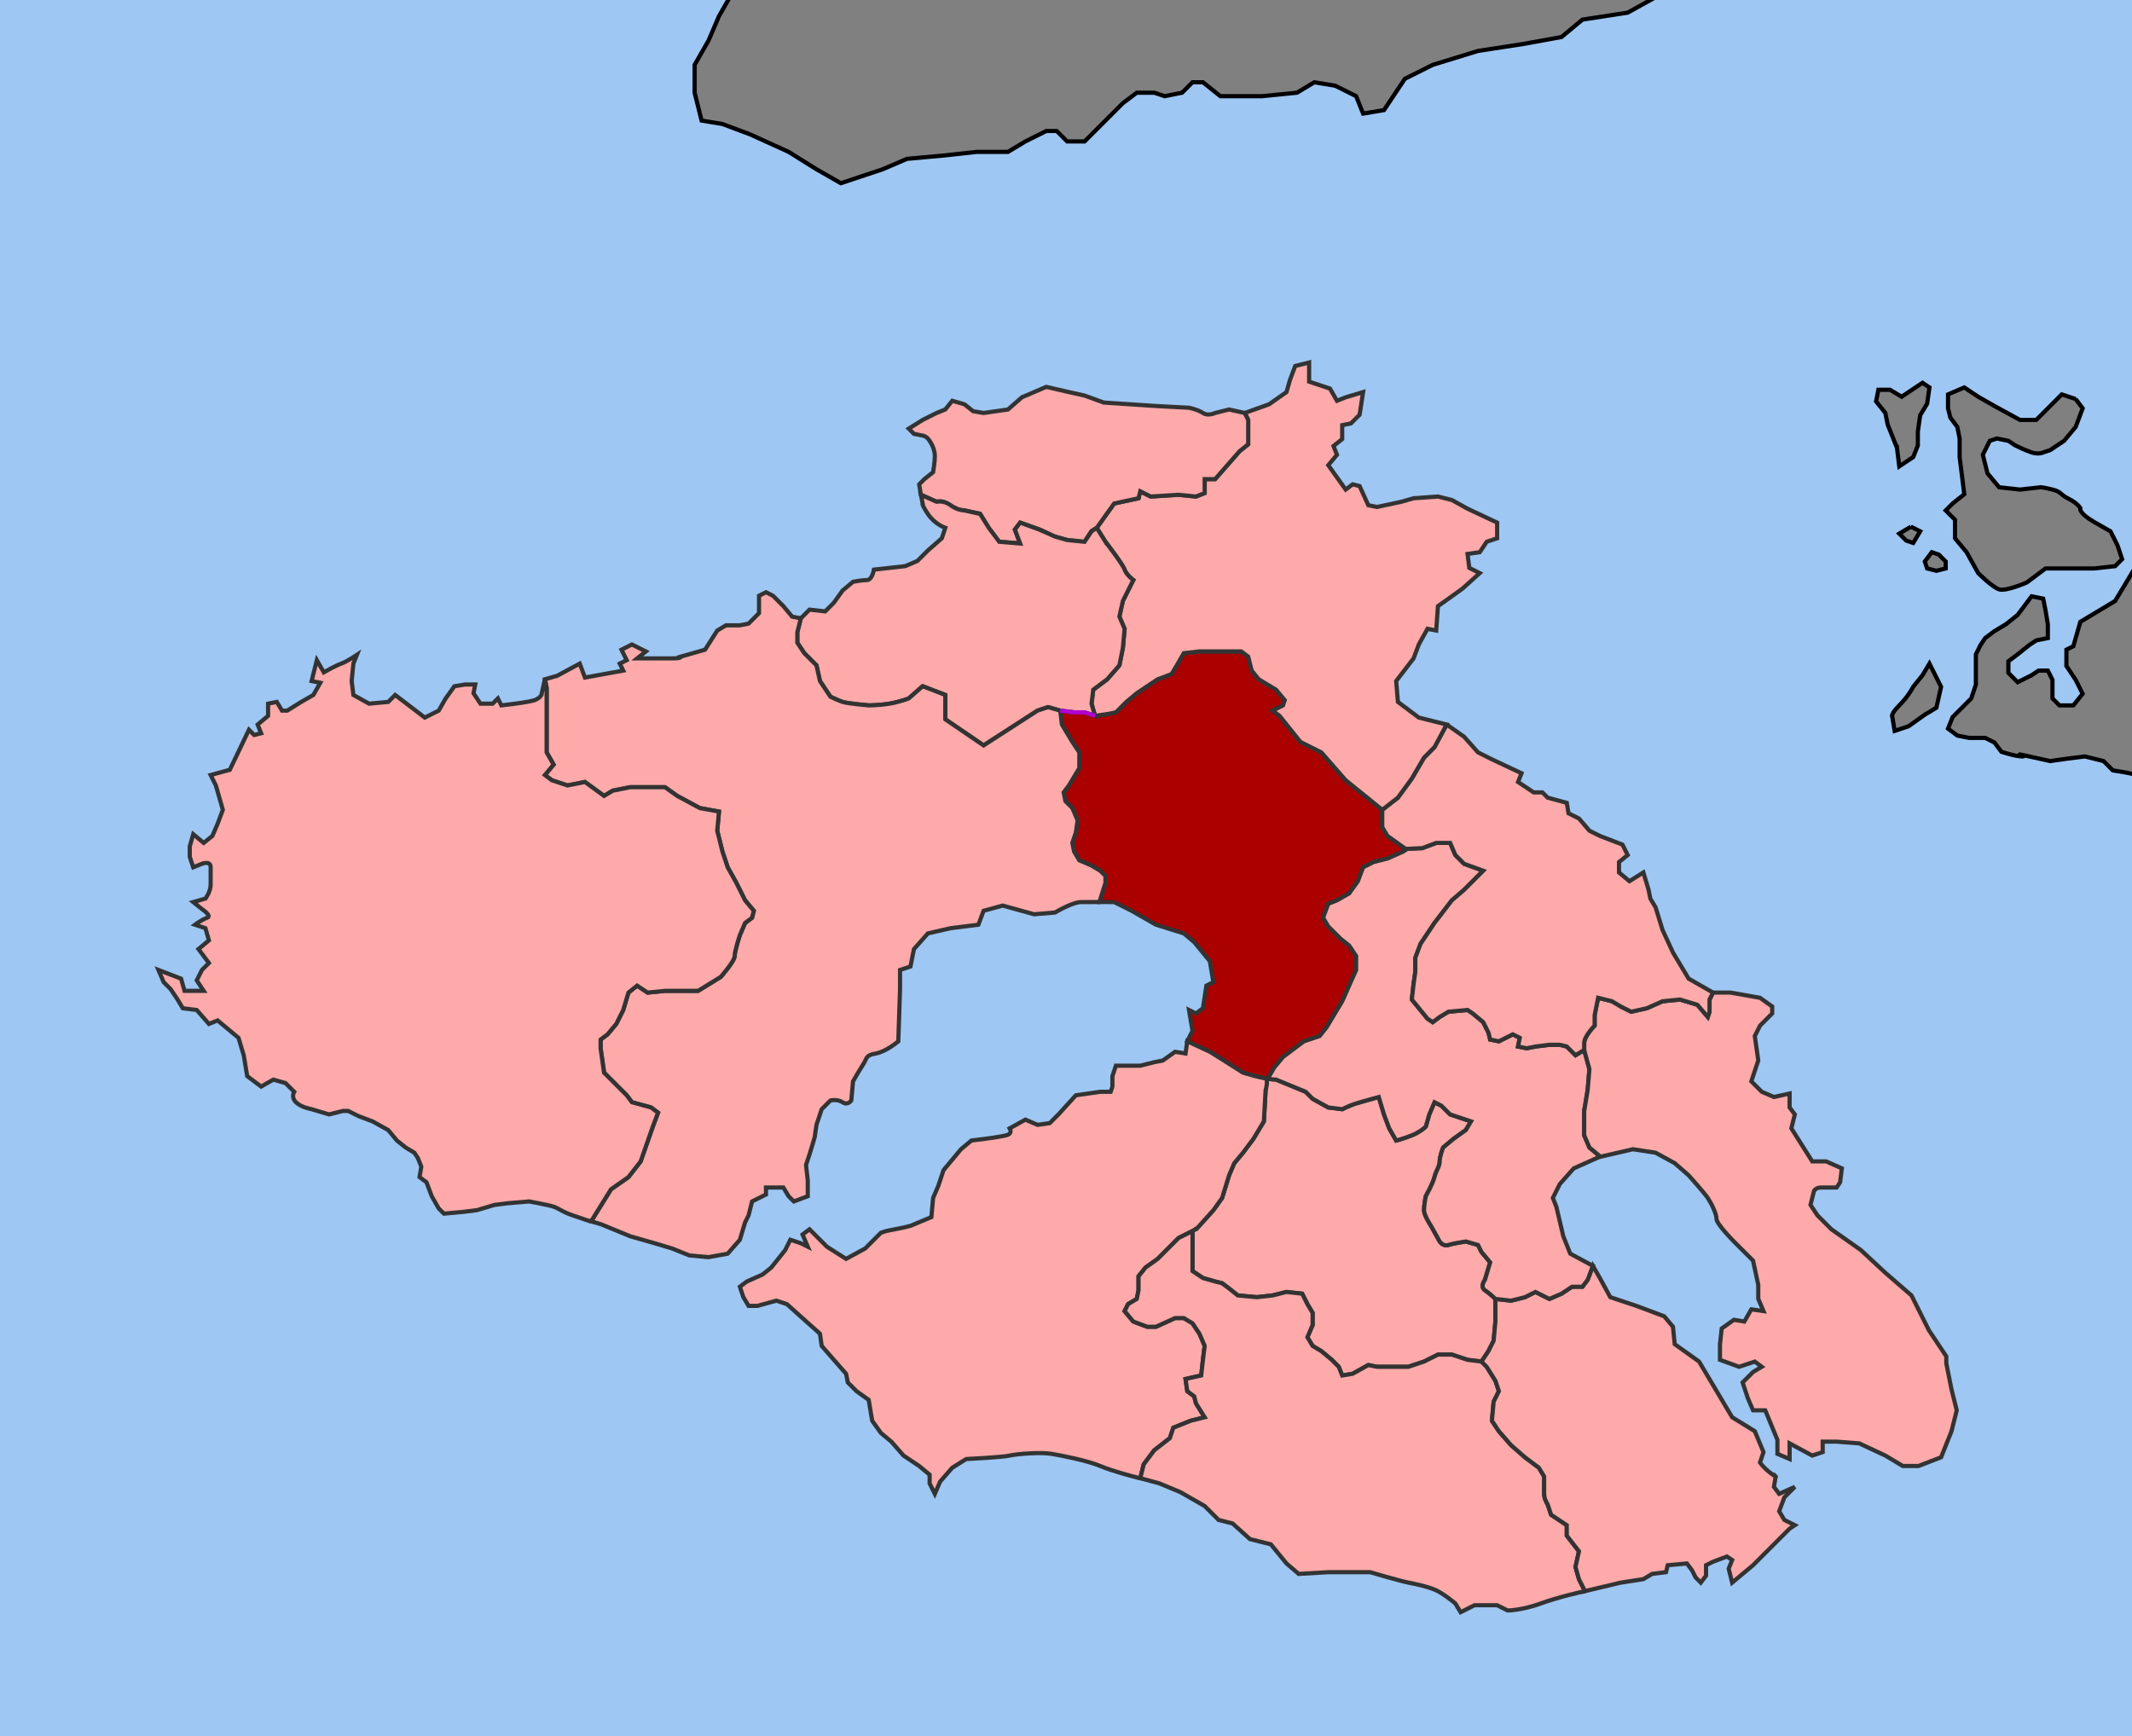
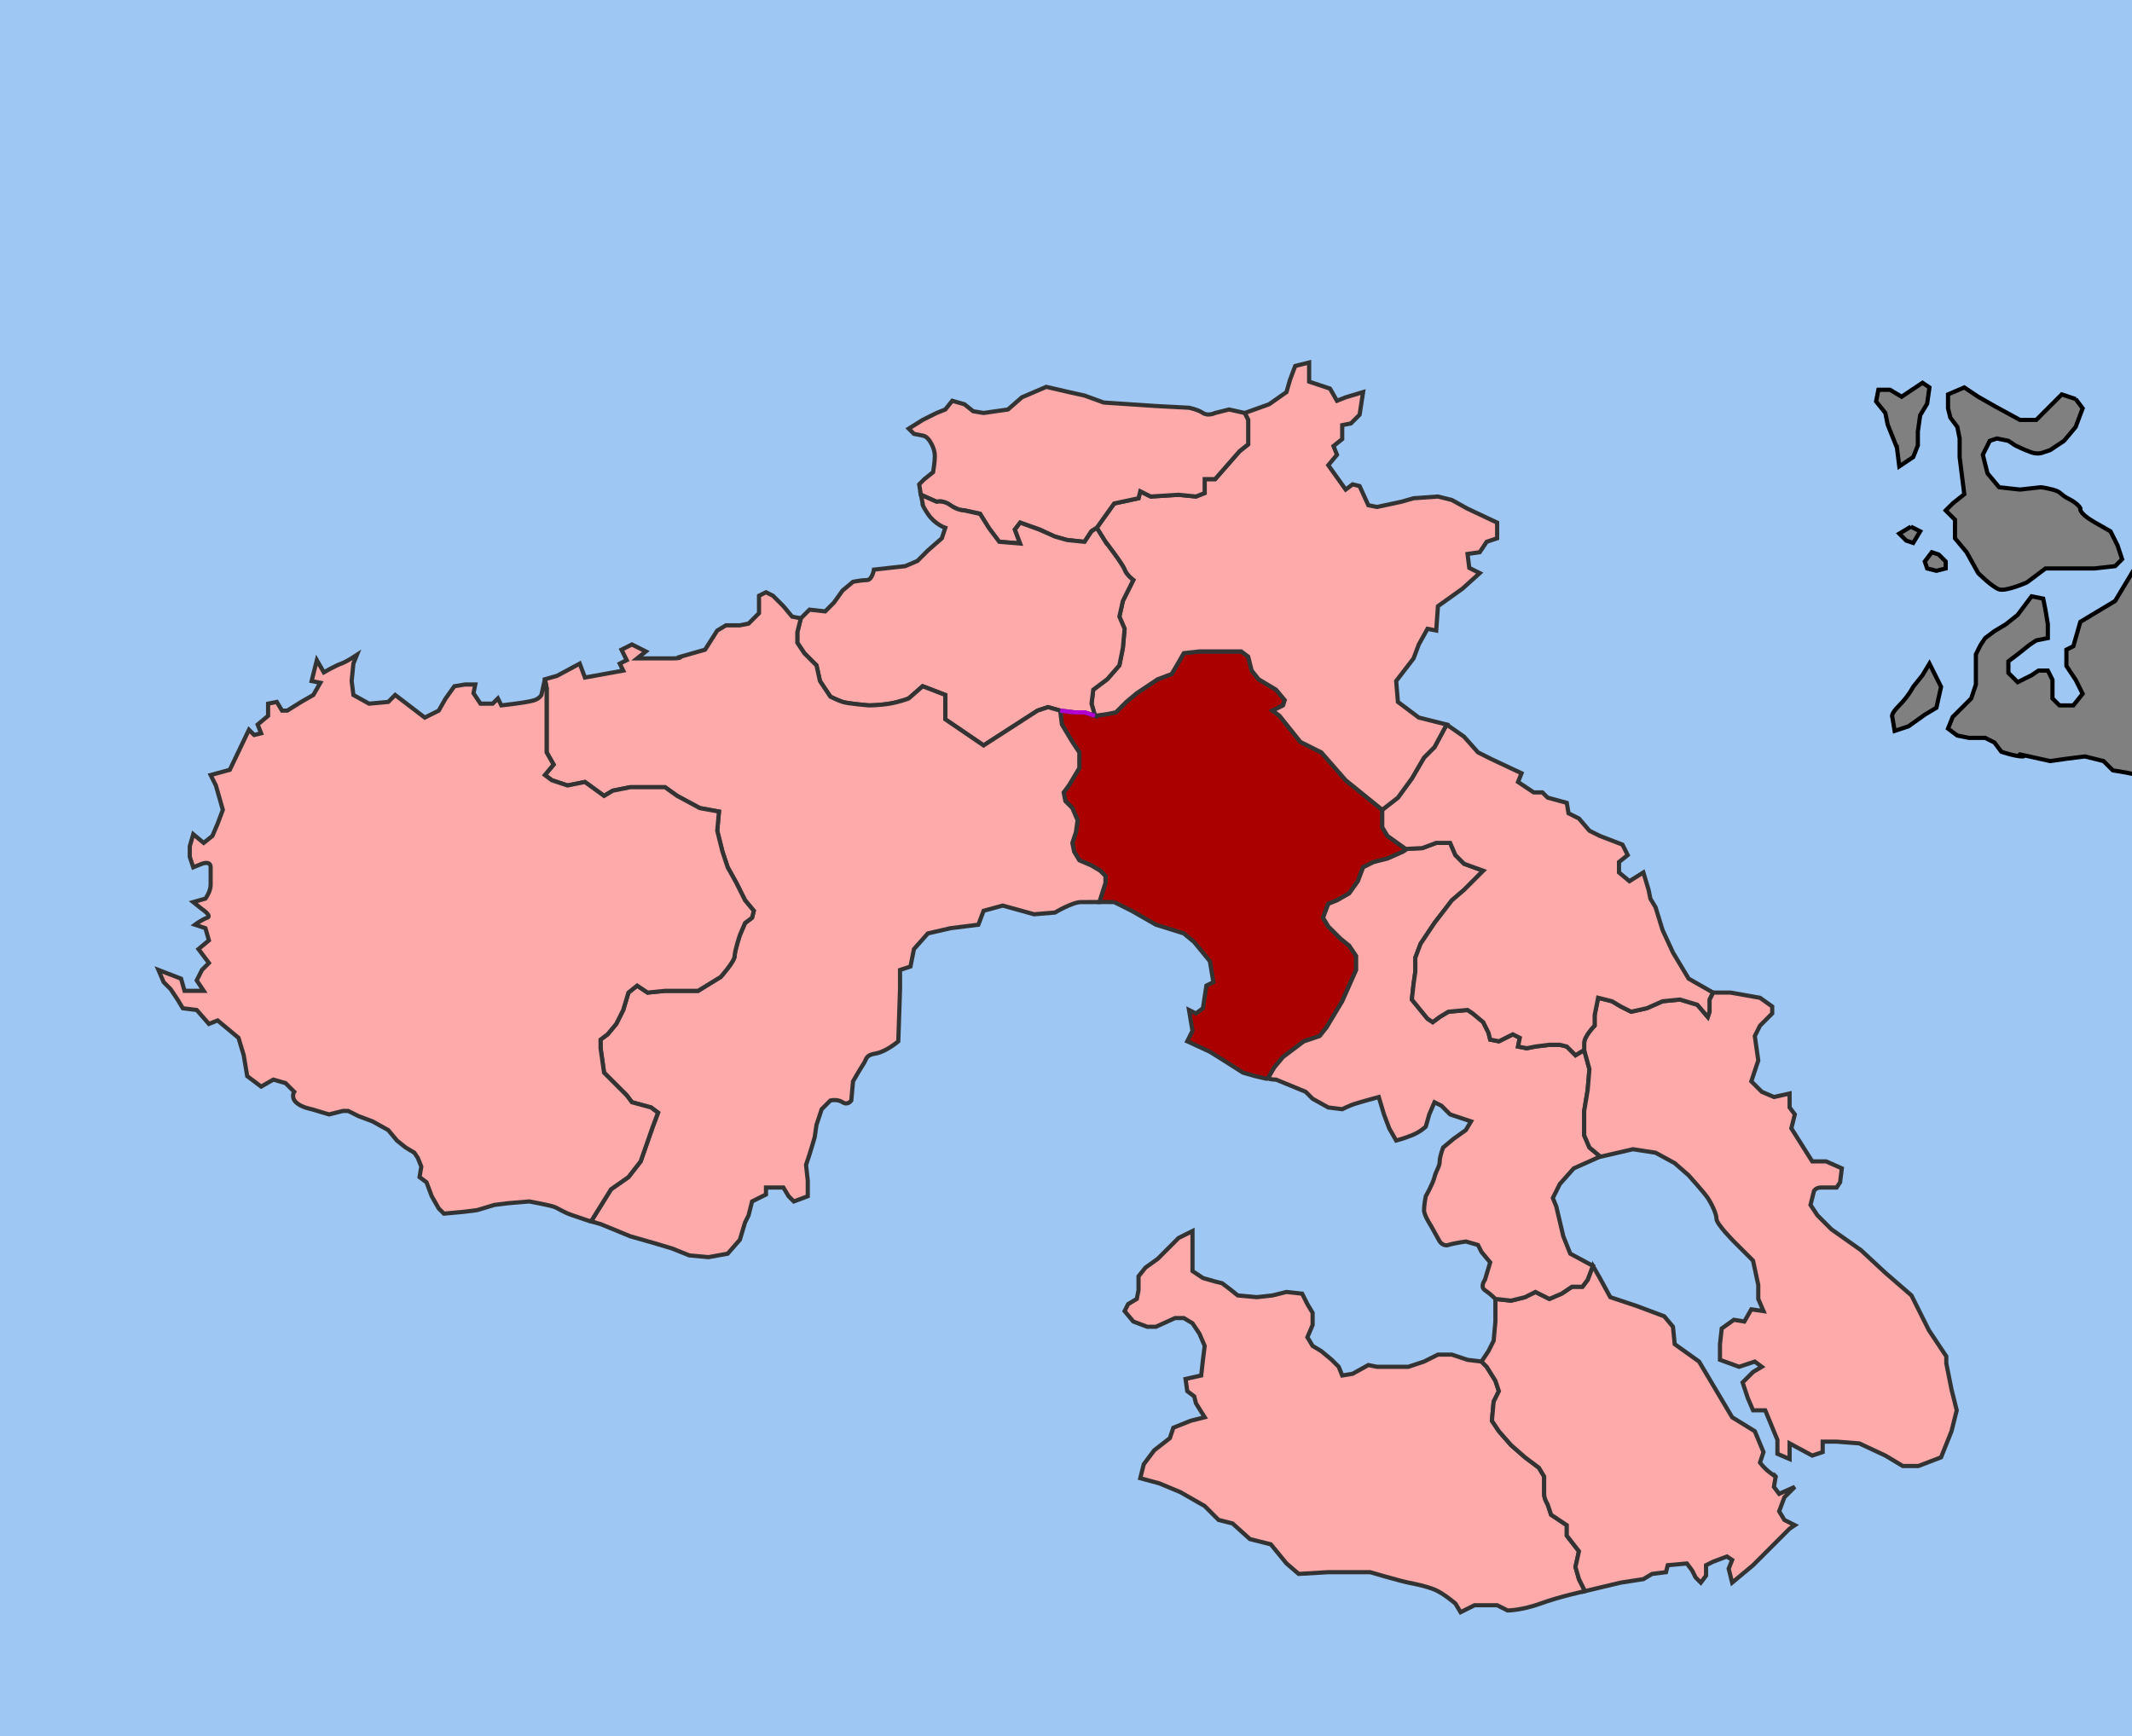
<svg xmlns="http://www.w3.org/2000/svg" xmlns:ns1="http://www.inkscape.org/namespaces/inkscape" xmlns:ns2="http://sodipodi.sourceforge.net/DTD/sodipodi-0.dtd" id="svg2" version="1.1" ns1:version="0.47 r22583" width="765.43" height="623.519" xml:space="preserve" ns2:docname="DE Agias Paraskevis Lesvou.svg">
  <defs id="defs6">
    <ns1:perspective ns2:type="inkscape:persp3d" ns1:vp_x="0 : 0.5 : 1" ns1:vp_y="0 : 1000 : 0" ns1:vp_z="1 : 0.5 : 1" ns1:persp3d-origin="0.5 : 0.33333333 : 1" id="perspective10" />
  </defs>
  <ns2:namedview pagecolor="#ffffff" bordercolor="#666666" borderopacity="1" objecttolerance="10" gridtolerance="10" guidetolerance="10" ns1:pageopacity="0" ns1:pageshadow="2" ns1:window-width="1436" ns1:window-height="856" id="namedview4" showgrid="false" ns1:zoom="0.81036301" ns1:cx="304.24632" ns1:cy="278.99536" ns1:window-x="4" ns1:window-y="0" ns1:window-maximized="1" ns1:current-layer="g12" />
  <g id="g12" ns1:groupmode="layer" ns1:label="LESB" transform="matrix(1.25,0,0,-1.25,-710.622,638.156)">
    <rect style="fill:none;stroke:#333333;stroke-width:0.24;stroke-linecap:round;stroke-linejoin:round;stroke-miterlimit:4;stroke-opacity:1;stroke-dasharray:none;stroke-dashoffset:0" id="rect3908" width="612.104" height="498.575" x="568.618" y="-510.405" transform="scale(1,-1)" />
    <rect style="fill:#9ec7f3;fill-opacity:1;fill-rule:evenodd;stroke:#333333;stroke-width:1.5;stroke-linecap:round;stroke-linejoin:round;stroke-miterlimit:4;stroke-opacity:1;stroke-dasharray:none;stroke-dashoffset:0" id="rect3885" width="1490.69" height="1211.803" x="2.468" y="2.468" transform="matrix(0.8,0,0,-0.8,0,971.416)" />
    <path id="path3861" style="fill:#cccccc;stroke:#333333;stroke-width:1.2;stroke-linecap:butt;stroke-linejoin:miter;stroke-miterlimit:4;stroke-opacity:1;stroke-dasharray:none" d="m 144,781.641 c 0,0 -1.25,-0.25 -1.25,-0.25 0,0 -2.5,0 -2.5,0 0,0 -1.5,-1.5 -1.5,-1.5 0,0 0.5,-2 0.5,-2 0,0 -0.5,-1.25 -0.5,-1.25 0,0 -3.5,-1.25 -3.5,-1.25 0,0 -2.75,-0.25 -2.75,-0.25 0,0 -2.75,-2.5 -2.75,-2.5 0,0 -4.75,0.75 -4.75,0.75 0,0 0,-1.75 0,-1.75 0,0 0.25,-2 0.25,-2 0,0 1.5,-1.25 1.5,-1.25 0,0 -3,-0.5 -3,-0.5 0,0 -2.25,3.75 -2.25,3.75 0,0 0.75,1.5 0.75,1.5 0,0 -1.75,1.75 -1.75,1.75 0,0 -1.5,0.75 -2.25,0.25 -0.75,-0.5 -0.75,-1.5 -0.75,-1.5 0,0 -1.75,0.25 -1.75,0.25 0,0 -1.5,1.25 -1.5,1.25 0,0 -1.5,-0.5 -1.5,-0.5 0,0 -0.25,-1.25 -0.75,-2 -0.5,-0.75 -1,-1.25 -1.75,-1.75 -0.75,-0.5 -2.5,-1.25 -2.5,-1.25 0,0 -1.25,-0.25 -2.25,-0.75 -1,-0.5 -2.5,-1 -2.5,-1 0,0 1.25,3.75 1.25,3.75 0,0 -1.5,0.25 -1.5,0.25 0,0 -1.5,-2.5 -1.5,-2.5 0,0 -0.5,-1.25 -0.5,-1.25 0,0 -1,1.5 -1,1.5 0,0 1,2 1,2 0,0 0,1.75 0,1.75 0,0 0.25,1.25 0.25,1.25 0,0 1.75,0.5 2.75,0.5 1,0 1.25,0.25 2,0.5 0.75,0.25 1.5,1 1.5,1 0,0 0,2 0,2 0,0 0,1 0.5,1.75 0.5,0.75 3.75,2.5 3.75,2.5 0,0 1,1.75 1,1.75 0,0 0.75,2.25 0.75,2.25 0,0 -2.25,2.75 -2.25,2.75 0,0 -2,1.25 -2,1.25 0,0 -2.5,0.25 -2.5,0.25 0,0 -2.75,-1 -2.75,-1 0,0 0,-2.75 0,-2.75 0,0 -0.75,-1 -0.75,-1 0,0 -1.75,2.75 -1.75,2.75 0,0 1.5,0.75 1.5,0.75 0,0 1.25,2.25 1.25,2.25 0,0 0,1 0,1 0,0 -1.5,1.25 -1.5,1.25 0,0 -0.25,1.5 -0.25,1.5 0,0 2.75,-0.25 2.75,-0.25 0,0 1,2.5 1,2.5 0,0 -0.5,1.5 -0.5,1.5 0,0 1.75,0 1.75,0 0,0 1.25,0 1.25,0 0,0 1.5,1.75 1.5,1.75 0,0 -0.5,1.25 -0.5,1.25 0,0 -1.25,1.25 -1.25,1.25 0,0 -1.5,0.25 -1.5,0.25 0,0 -2.5,1 -2.5,1 0,0 0.25,1.5 0.25,1.5 0,0 1.75,0.75 1.75,0.75 0,0 2,-0.5 2,-0.5 0,0 1,1 1,1 0,0 1.25,2.75 1.25,2.75 0,0 0.25,2.75 0.25,2.75 0,0 -0.5,1.5 -0.5,1.5 0,0 -0.75,0.25 -0.75,0.25 0,0 -2,0 -2,0 0,0 -1.25,0.75 -1.25,0.75 0,0 1,2.25 1,2.25 0,0 2.25,1 2.25,1 0,0 0.25,1.25 1,1.25 0.75,0 3.25,1.5 3.25,1.5 0,0 1,2.5 1,2.5 0,0 -1.25,2.5 -1.25,2.5 0,0 0,3 0,3 0,0 3,4.5 3,4.5 0,0 1.75,4.5 1.75,4.5 0,0 0.25,3 0.25,3 0,0 -2.25,4 -2.25,4 0,0 -1.25,-0.25 -1.25,-0.25 0,0 -0.5,0.75 -0.5,0.75 0,0 0.5,1.25 0.5,1.25 0,0 -0.5,1.75 -0.5,1.75 0,0 -1.5,0.75 -1.5,0.75 0,0 -1.75,0.5 -1.75,0.5 0,0 -1.25,0 -1.25,0 0,0 -1,0.5 -1,0.5 0,0 -0.25,0.75 -0.25,0.75 0,0 -3,-1.25 -3,-1.25 0,0 -2.25,1.75 -2.25,1.75 0,0 -1.25,2 -1.25,2 0,0 1.75,0.25 1.75,0.25 0,0 1,1.5 1,1.5 0,0 0,2.5 0,2.5 0,0 -0.75,0.75 -0.75,0.75 0,0 0,1.25 0,1.25 0,0 0.75,1.5 0.75,1.5 0,0 -1,4.75 -1,4.75 0,0 -1.75,3.25 -1.75,3.25 0,0 -1,1 -1,1 0,0 -0.5,3.25 -0.5,3.25 0,0 1,2.75 1,2.75 0,0 1.5,3.25 1.5,3.25 0,0 0.75,4.5 0.75,4.5 0,0 0.25,5 0.25,5 0,0 -1,3.25 -1,3.25 0,0 -0.75,3.5 -0.75,3.5 0,0 -1,0.25 -1,0.25 0,0 -1.75,-0.75 -1.75,-0.75 0,0 -2.75,0.75 -2.75,0.75 0,0 -2,0.75 -2,0.75 0,0 -0.75,0.25 -0.75,0.25 0,0 -0.25,0.75 0.75,0.75 1,0 1.75,0 1.75,0 0,0 0,1 0,1 0,0 0.5,0.75 0.5,0.75 0,0 1.5,0.75 1.5,0.75 0,0 2.5,0.5 2.5,0.5 0,0 1.25,-0.25 1.25,-0.25 0,0 0,-1.5 0,-1.5 0,0 0,-1.75 0,-1.75 0,0 2,-1.25 2,-1.25 0,0 2.75,1.25 2.75,1.25 0,0 2.75,0.5 2.75,0.5 0,0 4.5,4 4.5,4 0,0 11.5,0.75 11.5,0.75 0,0 0.666,-0.34 0.666,-0.34 0,0 0.334,-3.827 0.334,-3.827 0,0 1.667,-3.667 1.667,-3.667 0,0 2.333,-4.667 2.333,-4.667 0,0 0.666,-3.667 0.666,-4.667 0,-1 -1.333,-6.333 -1.333,-6.333 0,0 0,-2.333 0,-2.333 0,0 0,-5.333 0,-5.333 0,0 2,-3.667 2,-3.667 0,0 2,-3 2,-3 0,0 0,-6.333 0,-6.333 0,0 0,-4 0,-4 0,0 0,-2 0,-2 0,0 0.333,-1.333 0.333,-1.333 0,0 3.667,-0.667 3.667,-0.667 0,0 2,-0.333 3,0 1,0.334 0.667,-0.333 3,1 2.333,1.333 3.667,2.333 3.667,2.333 0,0 1.333,0 1.333,0 0,0 4.333,0.666 4.333,0.666 0,0 -0.333,-1.667 0,-2.667 0.334,-1 1,-3.667 1,-3.667 0,0 0.334,-2.333 0.334,-2.333 0,0 2.333,-1.333 2.333,-1.333 0,0 2.667,-2 2.667,-2 0,0 1,-1.333 1,-1.333 0,0 -2,-3.667 -2,-3.667 0,0 -1.333,-3 -1.333,-3 0,0 -2,-4.333 -2,-4.333 0,0 0,-1.667 0,-1.667 0,0 -0.333,-1.667 -1.333,-2 -1,-0.333 -3,-2.333 -3,-2.333 0,0 -2.333,-1.667 -3,-2.667 -0.667,-1 -3.667,-4.667 -3.667,-4.667 0,0 -2.667,-5.333 -2.667,-5.333 0,0 -2.333,-4.667 -2.333,-4.667 0,0 -1.333,-5.667 -1.333,-5.667 0,0 -0.334,-7.667 -0.334,-7.667 0,0 0.333,-1.667 0.666,-2.667 0.334,-1 2,-5 2,-5 0,0 2.333,-3 2.333,-3 0,0 1,-1.917 1,-1.917 z" ns2:nodetypes="cccccccccccccccccsccccsscscccccccccssccscccccccccccccccccccccccccccccccccccccscccccccccccccccccccccccccccccccccccccccccscccccccccccccccccsccccccccccsscccscccccccccccscccccsccc" />
-     <path id="path3784" style="fill:#ffaaaa;stroke:#333333;stroke-width:1.2;stroke-linecap:butt;stroke-linejoin:miter;stroke-miterlimit:4;stroke-opacity:1;stroke-dasharray:none" d="m 912.5,157.891 c 0,0 -1.5,-1 -1.5,-1 0,0 0,-2.5 0,-2.5 0,0 0,-5 0,-5 0,0 0,-4 0,-4 0,0 3,-2 3,-2 0,0 3.5,-1 3.5,-1 0,0 2,-0.5 2,-0.5 0,0 2,-1.5 2,-1.5 0,0 2.5,-2 2.5,-2 0,0 5.5,-0.5 5.5,-0.5 0,0 4.5,0.5 4.5,0.5 0,0 4,1 4,1 0,0 4.5,-0.5 4.5,-0.5 0,0 1.5,-3 1.5,-3 0,0 1.5,-2.5 1.5,-2.5 0,0 0,-3.5 0,-3.5 0,0 -1.5,-3.5 -1.5,-3.5 0,0 1.5,-2.5 1.5,-2.5 0,0 2.5,-1.5 2.5,-1.5 0,0 3,-2.5 3,-2.5 0,0 2,-2 2,-2 0,0 1,-2.5 1,-2.5 0,0 3,0.5 3,0.5 0,0 4.5,2.5 4.5,2.5 0,0 2.5,-0.5 2.5,-0.5 0,0 5,0 5,0 0,0 4,0 4,0 0,0 4.5,1.5 4.5,1.5 0,0 4,2 4,2 0,0 4,0 4,0 0,0 4.5,-1.5 4.5,-1.5 0,0 4,-0.5 4,-0.5 0,0 2,3 2,3 0,0 1.5,3 1.5,3 0,0 0.5,5.5 0.5,5.5 0,0 0,6.5 0,6.5 0,0 -1.5,1.5 -3,2.5 -1.5,1 0,3 0,3 0,0 1.5,5 1.5,5 0,0 -2.5,3 -2.5,3 0,0 -1,2 -1,2 0,0 -3.5,1 -3.5,1 0,0 -3.5,-0.5 -5,-1 -1.5,-0.5 -2.5,1 -2.5,1 0,0 -2.5,4.5 -2.5,4.5 0,0 -2,3 -2,4.5 0,1.5 0.5,4 0.5,4 0,0 2,3.5 2.5,5.5 0.5,2 1.5,3 1.5,4.5 0,1.5 1,4 1,4 0,0 3,2.5 3,2.5 0,0 3.5,2.5 3.5,2.5 0,0 1.5,2.5 1.5,2.5 0,0 -1.5,0.5 -1.5,0.5 0,0 -4.5,1.5 -4.5,1.5 0,0 -2.5,2.5 -2.5,2.5 0,0 -2,1 -2,1 0,0 -1.5,-3.5 -1.5,-3.5 0,0 -1,-3.5 -1,-3.5 0,0 -1.5,-1.5 -4,-2.5 -2.5,-1 -4.5,-1.5 -4.5,-1.5 0,0 -2,3.5 -2,3.5 0,0 -1.5,4 -1.5,4 0,0 -1.5,5 -1.5,5 0,0 -5.5,-1.5 -7,-2 -1.5,-0.5 -3.5,-1.5 -3.5,-1.5 0,0 -4,0.5 -4,0.5 0,0 -4.5,2.5 -4.5,2.5 0,0 -2,2 -2,2 0,0 -8.5,3.5 -8.5,3.5 0,0 -2.506,0.253 -2.506,0.253 0,0 -0.494,-3.253 -0.494,-3.253 0,0 -0.5,-9 -0.5,-9 0,0 -3,-5 -3,-5 0,0 -3,-4 -3,-4 0,0 -2.5,-3 -2.5,-3 0,0 -1.5,-3.5 -1.5,-3.5 0,0 -2,-6.5 -2,-6.5 0,0 -2.5,-3.5 -2.5,-3.5 0,0 -4.5,-5 -4.5,-5 z" ns2:nodetypes="cccccccccccccccccccccccccccccccccccccscccccsccscssccccccccccsccccsccccccccccccccc" />
    <path id="path3794" style="fill:#aa0000;stroke:#333333;stroke-width:1.2;stroke-linecap:butt;stroke-linejoin:miter;stroke-miterlimit:4;stroke-opacity:1;stroke-dasharray:none" d="m 888.5,251.391 c 0,0 -4.24,0.019 -4.24,0.019 0,0 1.74,5.481 1.74,5.481 0,0 0,2 0,2 0,0 -1.5,1.5 -1.5,1.5 0,0 -2.5,1.5 -2.5,1.5 0,0 -3.5,1.5 -3.5,1.5 0,0 -1.5,2.5 -1.5,2.5 0,0 -0.5,2.5 -0.5,2.5 0,0 1,3 1,3 0,0 0.5,3.5 0.5,3.5 0,0 -1.5,3.5 -1.5,3.5 0,0 -2,2 -2,2 0,0 -0.5,2.5 -0.5,2.5 0,0 1.5,2 1.5,2 0,0 3,5 3,5 0,0 0,4.5 0,4.5 0,0 -2,3 -2,3 0,0 -3,5 -3,5 0,0 -0.5,4 -0.5,4 0,0 4,-0.5 4,-0.5 0,0 3,0 3,0 0,0 3,-1 3,-1 0,0 3.5,0.5 3.5,0.5 0,0 2.5,0.5 2.5,0.5 0,0 3,3 3,3 0,0 3,2.5 3,2.5 0,0 6,4 6,4 0,0 4,1.5 4,1.5 0,0 1.5,2.5 1.5,2.5 0,0 2,3.5 2,3.5 0,0 4.5,0.5 4.5,0.5 0,0 12,0 12,0 0,0 2,-1.5 2,-1.5 0,0 1,-4 1,-4 0,0 2,-2.5 2,-2.5 0,0 5,-3 5,-3 0,0 2.5,-3 2.5,-3 0,0 -0.5,-1.5 -0.5,-1.5 0,0 -3,-1.5 -3,-1.5 0,0 2,-1.5 2,-1.5 0,0 6,-7.5 6,-7.5 0,0 6,-3 6,-3 0,0 3.5,-4 3.5,-4 0,0 3.5,-4 3.5,-4 0,0 10.5,-8.5 10.5,-8.5 0,0 0,-2.5 0,-2.5 0,0 0,-2.5 0,-2.5 0,0 1.5,-2.5 1.5,-2.5 0,0 5.24,-3.734 5.24,-3.734 0,0 -0.74,-0.766 -0.74,-0.766 0,0 -4.5,-2 -4.5,-2 0,0 -4,-1 -4,-1 0,0 -3,-1.5 -3,-1.5 0,0 -1.5,-4 -1.5,-4 0,0 -2.5,-3.5 -2.5,-3.5 0,0 -3.5,-2 -3.5,-2 0,0 -2.5,-1 -2.5,-1 0,0 -1.5,-4 -1.5,-4 0,0 1.5,-2.5 1.5,-2.5 0,0 3.5,-3.5 3.5,-3.5 0,0 2.5,-2 2.5,-2 0,0 2,-3 2,-3 0,0 0,-4 0,-4 0,0 -4,-9 -4,-9 0,0 -4.5,-7.5 -4.5,-7.5 0,0 -2,-2.5 -2,-2.5 0,0 -4.5,-1.5 -4.5,-1.5 0,0 -6,-4.5 -6,-4.5 0,0 -2.5,-3 -2.5,-3 0,0 -1.753,-3.006 -1.753,-3.006 0,0 -0.5,-0.24 -0.5,-0.24 0,0 -3.247,0.747 -3.247,0.747 0,0 -3.5,1 -3.5,1 0,0 -5.5,3.5 -5.5,3.5 0,0 -4,2.5 -4,2.5 0,0 -6.5,3 -6.5,3 0,0 1.5,3 1.5,3 0,0 -1,6 -1,6 0,0 2,-1 2,-1 0,0 2,1.5 2,1.5 0,0 1,6.5 1,6.5 0,0 2,1 2,1 0,0 -1,6 -1,6 0,0 -4.5,5.5 -4.5,5.5 0,0 -3,2.5 -3,2.5 0,0 -8,2.5 -8,2.5 0,0 -7,4 -7,4 0,0 -5,2.5 -5,2.5 z" ns2:nodetypes="ccccccccccccccccccccccccccccccccccccccccccccccccccccccccccccccccccccccccccccccccccccccccc" />
-     <path id="path3830" style="fill:#ffaaaa;stroke:#333333;stroke-width:1.2;stroke-linecap:butt;stroke-linejoin:miter;stroke-miterlimit:4;stroke-opacity:1;stroke-dasharray:none" d="m 911,156.891 c 0,0 -4,-2 -4,-2 0,0 -3,-3 -3,-3 0,0 -3,-3 -3,-3 0,0 -3.5,-2.5 -3.5,-2.5 0,0 -2,-2.5 -2,-2.5 0,0 0,-4 0,-4 0,0 -0.5,-2.5 -0.5,-2.5 0,0 -2.5,-1.5 -2.5,-1.5 0,0 -1,-2 -1,-2 0,0 2.5,-3 2.5,-3 0,0 4,-1.5 4,-1.5 0,0 2.5,0 2.5,0 0,0 5.5,2.5 5.5,2.5 0,0 2.5,0 2.5,0 0,0 2.5,-1.5 2.5,-1.5 0,0 2,-3 2,-3 0,0 1.5,-3.5 1.5,-3.5 0,0 -0.5,-4 -0.5,-4 0,0 -0.5,-4.5 -0.5,-4.5 0,0 -4.5,-1 -4.5,-1 0,0 0.5,-3.5 0.5,-3.5 0,0 2,-1.5 2,-1.5 0,0 0.5,-2 0.5,-2 0,0 2.5,-4 2.5,-4 0,0 -4,-1 -4,-1 0,0 -5,-2 -5,-2 0,0 -1,-3 -1,-3 0,0 -4.5,-3.5 -4.5,-3.5 0,0 -3,-4 -3,-4 0,0 -1,-4 -1,-4 0,0 -1.413,0.262 -1.5,0.349 0,0 -6.5,1.651 -10,3.151 -3.5,1.5 -11,3 -14,3.5 -3,0.5 -10,0 -12,-0.5 -2,-0.5 -12.5,-1 -12.5,-1 0,0 -4,-2.5 -4,-2.5 0,0 -3.5,-4 -3.5,-4 0,0 -1.5,-3.5 -1.5,-3.5 0,0 -1.5,3 -1.5,3 0,0 0,2.5 0,2.5 0,0 -3,2.5 -3,2.5 0,0 -4.5,3 -4.5,3 0,0 -3.5,4 -3.5,4 0,0 -3,2.5 -3,2.5 0,0 -2.5,3.5 -2.5,3.5 0,0 -1,6 -1,6 0,0 -3.5,2.5 -3.5,2.5 0,0 -2.5,2.5 -2.5,2.5 0,0 -0.5,2.5 -0.5,2.5 0,0 -7,8 -7,8 0,0 -0.5,3.5 -0.5,3.5 0,0 -9.5,8.5 -9.5,8.5 0,0 -3,1 -3,1 0,0 -5.5,-1.5 -5.5,-1.5 0,0 -2.5,0 -2.5,0 0,0 -1.5,2.5 -1.5,2.5 0,0 -1,3 -1,3 0,0 2,1.5 2,1.5 0,0 4.5,2 4.5,2 0,0 2.5,2 2.5,2 0,0 4,5 4,5 0,0 1.5,3 1.5,3 0,0 3,-1 3,-1 0,0 2,-1 2,-1 0,0 -1.5,3.5 -1.5,3.5 0,0 2,1.5 2,1.5 0,0 5,-5 5,-5 0,0 5.5,-3.5 5.5,-3.5 0,0 5.5,3 5.5,3 0,0 4.5,4.5 4.5,4.5 0,0 1.5,0.5 1.5,0.5 0,0 5,1 5,1 0,0 2,0.5 2,0.5 0,0 6,2.5 6,2.5 0,0 0.5,5.5 0.5,5.5 0,0 1.5,3.5 1.5,3.5 0,0 1.5,4.5 1.5,4.5 0,0 5,6 5,6 0,0 3,2.5 3,2.5 0,0 4,0.5 4,0.5 0,0 4,0.5 6,1 2,0.5 1,2 1,2 0,0 4.5,2.5 4.5,2.5 0,0 3.5,-1.5 3.5,-1.5 0,0 3.5,0.5 3.5,0.5 0,0 2.5,2.5 2.5,2.5 0,0 5,5.5 5,5.5 0,0 7,1 7,1 0,0 3,0 3,0 0,0 0.5,1.5 0.5,1.5 0,0 0,3 0,3 0,0 1,3 1,3 0,0 3,0 3,0 0,0 4,0 4,0 0,0 4,1 4,1 0,0 2.5,0.5 2.5,0.5 0,0 3.5,2.5 3.5,2.5 0,0 3,-0.5 3,-0.5 0,0 0.5,3.5 0.5,3.5 0,0 6.5,-3 6.5,-3 0,0 4,-2.5 4,-2.5 0,0 5.5,-3.5 5.5,-3.5 0,0 3.5,-1 3.5,-1 0,0 3.247,-0.747 3.247,-0.747 0.253,-1.058 0.073,-2.214 -0.247,-3.253 0,0 -0.5,-9 -0.5,-9 0,0 -3,-5 -3,-5 0,0 -3,-4 -3,-4 0,0 -2.5,-3 -2.5,-3 0,0 -1.5,-3.5 -1.5,-3.5 0,0 -2,-6.5 -2,-6.5 0,0 -2.5,-3.5 -2.5,-3.5 0,0 -4.5,-5 -4.5,-5 0,0 -1.5,-1 -1.5,-1 z" ns2:nodetypes="ccccccccccccccccccccccccccccccccsssccccccccccccccccccccccccccccccccccccccccccccccsccccccccccccccccccccccccccccccccc" />
    <path id="path3834" style="fill:#ffaaaa;stroke:#333333;stroke-width:1.2;stroke-linecap:butt;stroke-linejoin:miter;stroke-miterlimit:4;stroke-opacity:1;stroke-dasharray:none" d="m 994.087,119.391 c 0,0 -4.087,0.5 -4.087,0.5 0,0 -4.5,1.5 -4.5,1.5 0,0 -4,0 -4,0 0,0 -4,-2 -4,-2 0,0 -4.5,-1.5 -4.5,-1.5 0,0 -4,0 -4,0 0,0 -5,0 -5,0 0,0 -2.5,0.5 -2.5,0.5 0,0 -4.5,-2.5 -4.5,-2.5 0,0 -3,-0.5 -3,-0.5 0,0 -1,2.5 -1,2.5 0,0 -2,2 -2,2 0,0 -3,2.5 -3,2.5 0,0 -2.5,1.5 -2.5,1.5 0,0 -1.5,2.5 -1.5,2.5 0,0 1.5,3.5 1.5,3.5 0,0 0,3.5 0,3.5 0,0 -1.5,2.5 -1.5,2.5 0,0 -1.5,3 -1.5,3 0,0 -4.5,0.5 -4.5,0.5 0,0 -4,-1 -4,-1 0,0 -4.5,-0.5 -4.5,-0.5 0,0 -5.5,0.5 -5.5,0.5 0,0 -2.5,2 -2.5,2 0,0 -2,1.5 -2,1.5 0,0 -2,0.5 -2,0.5 0,0 -3.5,1 -3.5,1 0,0 -3,2 -3,2 0,0 0,4 0,4 0,0 0,5 0,5 0,0 0,2.5 0,2.5 0,0 -4,-2 -4,-2 0,0 -3,-3 -3,-3 0,0 -3,-3 -3,-3 0,0 -3.5,-2.5 -3.5,-2.5 0,0 -2,-2.5 -2,-2.5 0,0 0,-4 0,-4 0,0 -0.5,-2.5 -0.5,-2.5 0,0 -2.5,-1.5 -2.5,-1.5 0,0 -1,-2 -1,-2 0,0 2.5,-3 2.5,-3 0,0 4,-1.5 4,-1.5 0,0 2.5,0 2.5,0 0,0 5.5,2.5 5.5,2.5 0,0 2.5,0 2.5,0 0,0 2.5,-1.5 2.5,-1.5 0,0 2,-3 2,-3 0,0 1.5,-3.5 1.5,-3.5 0,0 -0.5,-4 -0.5,-4 0,0 -0.5,-4.5 -0.5,-4.5 0,0 -4.5,-1 -4.5,-1 0,0 0.5,-3.5 0.5,-3.5 0,0 2,-1.5 2,-1.5 0,0 0.5,-2 0.5,-2 0,0 2.5,-4 2.5,-4 0,0 -4,-1 -4,-1 0,0 -5,-2 -5,-2 0,0 -1,-3 -1,-3 0,0 -4.5,-3.5 -4.5,-3.5 0,0 -3,-4 -3,-4 0,0 -1,-4 -1,-4 0,0 5.5,-1.5 5.5,-1.5 0,0 6,-2.5 6,-2.5 0,0 7,-4 7,-4 0,0 4,-4 4,-4 0,0 4,-1 4,-1 0,0 5,-4.5 5,-4.5 0,0 6,-1.5 6,-1.5 0,0 4.5,-5.5 4.5,-5.5 0,0 3.5,-3 3.5,-3 0,0 8.5,0.5 8.5,0.5 0,0 8,0 8,0 0,0 4,0 4,0 0,0 8.5,-2.5 11,-3 2.5,-0.5 5,-1 7.5,-2 2.5,-1 6,-4 6,-4 0,0 1.5,-2.5 1.5,-2.5 0,0 4,2 4,2 0,0 6.5,0 6.5,0 0,0 3,-1.5 3,-1.5 0,0 4,0 9.5,2 5.5,2 12.474,3.494 12.474,3.494 0,0 0.026,0.506 0.026,0.506 0,0 -1.5,3 -1.5,3 0,0 -1,3.5 -1,3.5 0,0 1,4.5 1,4.5 0,0 -3.5,4.5 -3.5,4.5 0,0 0,3 0,3 0,0 -4.5,3 -4.5,3 0,0 -1,3 -1,3 0,0 -1,1.5 -1,3 0,1.5 0,5 0,5 0,0 -1.5,2.5 -1.5,2.5 0,0 -4,3 -4,3 0,0 -4,3.5 -4,3.5 0,0 -3.5,4 -3.5,4 0,0 -2,3 -2,3 0,0 0.5,5.5 0.5,5.5 0,0 1.5,3 1.5,3 0,0 -1,3 -1,3 0,0 -2.5,4 -2.5,4 l -1.413,1.5 z" ns2:nodetypes="ccccccccccccccccccccccccccccccccccccccccccccccccccccccccccccccccccccccccccsscccccscccccccccsccccccccccc" />
    <path id="path3826" style="fill:#ffaaaa;stroke:#333333;stroke-width:1.2;stroke-linecap:butt;stroke-linejoin:miter;stroke-miterlimit:4;stroke-opacity:1;stroke-dasharray:none" d="m 994,119.391 c 0,0 2,3 2,3 0,0 1.5,3 1.5,3 0,0 0.5,5.5 0.5,5.5 0,0 0,6.5 0,6.5 0,0 4.5,-0.5 4.5,-0.5 0,0 4,1 4,1 0,0 3,1.5 3,1.5 0,0 4,-2 4,-2 0,0 3.5,1.5 3.5,1.5 0,0 3,2 3,2 0,0 3,0 3,0 0,0 1.5,2 1.5,2 0,0 1.5,4 1.5,4 0,0 2,-3.5 2,-3.5 0,0 3,-5.5 3,-5.5 0,0 7.5,-2.5 7.5,-2.5 0,0 8,-3 8,-3 0,0 2.5,-3 2.5,-3 0,0 0.5,-5 0.5,-5 0,0 7,-5 7,-5 0,0 9.5,-16 9.5,-16 0,0 6.5,-4 6.5,-4 0,0 2.5,-6 2.5,-6 0,0 -1,-3 -1,-3 0,0 1,-1.5 3,-3 2,-1.5 1.5,-1 1.5,-1 0,0 -0.5,-3 -0.5,-3 0,0 1.5,-2 1.5,-2 0,0 4.5,2 4.5,2 0,0 -3,-3 -3,-3 0,0 -1.5,-4 -1.5,-4 0,0 1.5,-2.5 1.5,-2.5 0,0 3,-1.5 3,-1.5 0,0 -1.5,-1 -1.5,-1 0,0 -10.5,-10.5 -10.5,-10.5 0,0 -6,-5 -6,-5 0,0 -1,4 -1,4 0,0 1,2.5 1,2.5 0,0 -1.5,1 -1.5,1 0,0 -4,-1.5 -4,-1.5 0,0 -2,-1 -2,-1 0,0 0,-3 0,-3 0,0 -1.5,-2 -1.5,-2 0,0 -1.5,1.5 -1.5,1.5 0,0 -1,2 -1,2 0,0 -1.5,2 -1.5,2 0,0 -5.5,-0.5 -5.5,-0.5 0,0 -0.5,-2 -0.5,-2 0,0 -4,-0.5 -4,-0.5 0,0 -2.5,-1.5 -2.5,-1.5 0,0 -6.5,-1 -6.5,-1 0,0 -10.526,-2.506 -10.526,-2.506 0,0 0.026,0.506 0.026,0.506 0,0 -1.5,3 -1.5,3 0,0 -1,3.5 -1,3.5 0,0 1,4.5 1,4.5 0,0 -3.5,4.5 -3.5,4.5 0,0 0,3 0,3 0,0 -4.5,3 -4.5,3 0,0 -1,3 -1,3 0,0 -1,1.5 -1,3 0,1.5 0,5 0,5 0,0 -1.5,2.5 -1.5,2.5 0,0 -4,3 -4,3 0,0 -4,3.5 -4,3.5 0,0 -3.5,4 -3.5,4 0,0 -2,3 -2,3 0,0 0.5,5.5 0.5,5.5 0,0 1.5,3 1.5,3 0,0 -1,3 -1,3 0,0 -2.5,4 -2.5,4 0,0 -1.5,1.5 -1.5,1.5 z" ns2:nodetypes="cccccccccccccccccccccccccscccccccccccccccccccccccccccccccccccsccccccccccc" />
    <path id="path3832" style="fill:#ffaaaa;stroke:#333333;stroke-width:1.2;stroke-linecap:butt;stroke-linejoin:miter;stroke-miterlimit:4;stroke-opacity:1;stroke-dasharray:none" d="m 974.153,266.78 c 0,0 -1.338,-0.013 -1.338,-0.013 0,0 -1.315,-0.877 -1.315,-0.877 0,0 -4.5,-2 -4.5,-2 0,0 -4,-1 -4,-1 0,0 -3,-1.5 -3,-1.5 0,0 -1.5,-4 -1.5,-4 0,0 -2.5,-3.5 -2.5,-3.5 0,0 -3.5,-2 -3.5,-2 0,0 -2.5,-1 -2.5,-1 0,0 -1.5,-4 -1.5,-4 0,0 1.5,-2.5 1.5,-2.5 0,0 3.5,-3.5 3.5,-3.5 0,0 2.5,-2 2.5,-2 0,0 2,-3 2,-3 0,0 0,-4 0,-4 0,0 -4,-9 -4,-9 0,0 -4.5,-7.5 -4.5,-7.5 0,0 -2,-2.5 -2,-2.5 0,0 -4.5,-1.5 -4.5,-1.5 0,0 -6,-4.5 -6,-4.5 0,0 -2.5,-3 -2.5,-3 0,0 -1.753,-3.006 -1.753,-3.006 0,0 -0.396,-0.114 0.426,-0.302 0.821,-0.188 1.828,-0.192 1.828,-0.192 0,0 8.5,-3.5 8.5,-3.5 0,0 2,-2 2,-2 0,0 4.5,-2.5 4.5,-2.5 0,0 4,-0.5 4,-0.5 0,0 2,1 3.5,1.5 1.5,0.5 7,2 7,2 0,0 1.5,-5 1.5,-5 0,0 1.5,-4 1.5,-4 0,0 2,-3.5 2,-3.5 0,0 2,0.5 4.5,1.5 2.5,1 4,2.5 4,2.5 0,0 1,3.5 1,3.5 0,0 1.5,3.5 1.5,3.5 0,0 2,-1 2,-1 0,0 2.5,-2.5 2.5,-2.5 0,0 4.5,-1.5 4.5,-1.5 0,0 1.5,-0.5 1.5,-0.5 0,0 -1.5,-2.5 -1.5,-2.5 0,0 -3.5,-2.5 -3.5,-2.5 0,0 -3,-2.5 -3,-2.5 0,0 -1,-2.5 -1,-4 0,-1.5 -1,-2.5 -1.5,-4.5 -0.5,-2 -2.5,-5.5 -2.5,-5.5 0,0 -0.5,-2.5 -0.5,-4 0,-1.5 2,-4.5 2,-4.5 0,0 2.5,-4.5 2.5,-4.5 0,0 1,-1.5 2.5,-1 1.5,0.5 5,1 5,1 0,0 3.5,-1 3.5,-1 0,0 1,-2 1,-2 0,0 2.5,-3 2.5,-3 0,0 -1.5,-5 -1.5,-5 0,0 -1.5,-2 0,-3 1.5,-1 3,-2.5 3,-2.5 0,0 4.5,-0.5 4.5,-0.5 0,0 4,1 4,1 0,0 3,1.5 3,1.5 0,0 4,-2 4,-2 0,0 3.5,1.5 3.5,1.5 0,0 3,2 3,2 0,0 3,0 3,0 0,0 1.5,2 1.5,2 0,0 1.5,4 1.5,4 0,0 -6.5,3.5 -6.5,3.5 0,0 -2,5 -2,5 0,0 -2,8.5 -2,8.5 0,0 -1,2.5 -1,2.5 0,0 2,4 2,4 0,0 4,4.5 4,4.5 0,0 7.279,3.253 7.279,3.253 0,0 0.221,0.247 0.221,0.247 0,0 -3,2.5 -3,2.5 0,0 -1.5,3.5 -1.5,3.5 0,0 0,7 0,7 0,0 1,6 1,6 0,0 0.5,6 0.5,6 0,0 -1.5,5.5 -1.5,5.5 0,0 -2.5,-1.5 -2.5,-1.5 0,0 -2.5,2.5 -2.5,2.5 0,0 -2,0.5 -2,0.5 0,0 -3,0 -3,0 0,0 -4,-0.5 -4,-0.5 0,0 -2.5,-0.5 -2.5,-0.5 0,0 -2.5,0.5 -2.5,0.5 0,0 0.5,2.5 0.5,2.5 0,0 -2,1 -2,1 0,0 -4,-2 -4,-2 0,0 -2.5,0.5 -2.5,0.5 0,0 -0.5,2 -0.5,2 0,0 -1.5,3 -1.5,3 0,0 -3,2.5 -3,2.5 0,0 -1.5,1 -1.5,1 0,0 -5.5,-0.5 -5.5,-0.5 0,0 -2.5,-1.5 -2.5,-1.5 0,0 -2,-1.5 -2,-1.5 0,0 -1.5,1 -1.5,1 0,0 -4.5,5.5 -4.5,5.5 0,0 0.5,4.5 0.5,4.5 0,0 0.5,3.5 0.5,3.5 0,0 0,4 0,4 0,0 1.5,4 1.5,4 0,0 4,6 4,6 0,0 5,6.5 5,6.5 0,0 3.5,3 3.5,3 0,0 5.5,5.5 5.5,5.5 0,0 -5.5,2 -5.5,2 0,0 -2.5,2.5 -2.5,2.5 0,0 -1.5,3.5 -1.5,3.5 0,0 -4,0 -4,0 0,0 -4,-1.5 -4,-1.5 0,0 -2.847,-0.111 -2.847,-0.111 z" ns2:nodetypes="cccccccccccccccccccccccccccccsccccsccccccccccsscsccscccccscccccccccccccccccccccccccccccccccccccccccccccccccccccccccc" />
    <path id="path3816" style="fill:#ffaaaa;stroke:#333333;stroke-width:1.2;stroke-linecap:butt;stroke-linejoin:miter;stroke-miterlimit:4;stroke-opacity:1;stroke-dasharray:none" d="m 1027.779,178.144 c 0,0 9.721,2.247 9.721,2.247 0,0 6.5,-1 6.5,-1 0,0 5.5,-3 5.5,-3 0,0 4,-3.5 4,-3.5 0,0 4.5,-5 5.5,-6.5 1,-1.5 2.5,-4.5 2.5,-6 0,-1.5 5,-6.5 5,-6.5 0,0 5.5,-5.5 5.5,-5.5 0,0 1.5,-7 1.5,-7 0,0 0,-4 0,-4 0,0 1.5,-3.5 1.5,-3.5 0,0 -3.5,0.5 -3.5,0.5 0,0 -2,-3.5 -2,-3.5 0,0 -3,0.5 -3,0.5 0,0 -3.5,-2.5 -3.5,-2.5 0,0 -0.5,-4.5 -0.5,-4.5 0,0 0,-4.5 0,-4.5 0,0 5.5,-2 5.5,-2 0,0 4.5,1.5 4.5,1.5 0,0 2,-1.5 2,-1.5 0,0 -2.5,-1.5 -2.5,-1.5 0,0 -3,-3 -3,-3 0,0 1.5,-4.5 1.5,-4.5 0,0 1.5,-3.5 1.5,-3.5 0,0 3.5,0 3.5,0 0,0 3.5,-8.5 3.5,-8.5 0,0 0,-4 0,-4 0,0 3.5,-1.5 3.5,-1.5 0,0 0,4.5 0,4.5 0,0 6.5,-3.5 6.5,-3.5 0,0 3,1 3,1 0,0 0,3 0,3 0,0 4,0 4,0 0,0 6.5,-0.5 6.5,-0.5 0,0 7.5,-3.5 7.5,-3.5 0,0 5,-3 5,-3 0,0 4.5,0 4.5,0 0,0 6.5,2.5 6.5,2.5 0,0 3,7.5 3,7.5 0,0 1.5,6 1.5,6 0,0 -1.5,6 -1.5,6 0,0 -1.5,7.5 -1.5,7.5 0,0 0,2 0,2 0,0 -3,4.5 -3,4.5 0,0 -2,3 -2,3 0,0 -5,10 -5,10 0,0 -7.5,6.5 -7.5,6.5 0,0 -7,6.5 -7,6.5 0,0 -8.5,6 -8.5,6 0,0 -4,4 -4,4 0,0 -2,3 -2,3 0,0 1,4 1,4 0,0 0.5,1 2,1 1.5,0 4.5,0 4.5,0 0,0 1,1.5 1,1.5 0,0 0.5,4 0.5,4 0,0 -4.5,2 -4.5,2 0,0 -4,0 -4,0 0,0 -6,9.5 -6,9.5 0,0 1,4 1,4 0,0 -1.5,2 -1.5,2 0,0 0,4 0,4 0,0 -4.5,-1 -4.5,-1 0,0 -3.5,1.5 -3.5,1.5 0,0 -3,3 -3,3 0,0 2,6 2,6 0,0 -1,7 -1,7 0,0 1.5,3 1.5,3 0,0 3.5,3.5 3.5,3.5 0,0 0,2 0,2 0,0 -3.5,2.5 -3.5,2.5 0,0 -8.5,1.5 -8.5,1.5 0,0 -5,0 -5,0 0,0 -1,-2 -1,-2 0,0 0,-3.5 0,-3.5 0,0 -0.5,-1.5 -0.5,-1.5 0,0 -3,3.5 -3,3.5 0,0 -5,1.5 -5,1.5 0,0 -5,-0.5 -5,-0.5 0,0 -4.5,-2 -4.5,-2 0,0 -4.5,-1 -4.5,-1 0,0 -3,1.5 -3,1.5 0,0 -2.5,1.5 -2.5,1.5 0,0 -4,1 -4,1 0,0 -1,-5 -1,-5 0,0 0,-3 0,-3 0,0 -3,-3 -3,-5 0,-2 0,-2 0,-2 0,0 1.5,-5.5 1.5,-5.5 0,0 -0.5,-6 -0.5,-6 0,0 -1,-6 -1,-6 0,0 0,-7 0,-7 0,0 1.5,-3.5 1.5,-3.5 0,0 3,-2.5 3,-2.5" ns2:nodetypes="cccccssccccccccccccccccccccccccccccccccccccccccccccccscccccccccccccccccccccccccccccccccsccccccc" />
    <path id="path3814" style="fill:#ffaaaa;stroke:#333333;stroke-width:1.2;stroke-linecap:butt;stroke-linejoin:miter;stroke-miterlimit:4;stroke-opacity:1;stroke-dasharray:none" d="m 984,302.391 c 0,0 -3.5,-6.5 -3.5,-6.5 0,0 -3,-3 -3,-3 0,0 -3.5,-6 -3.5,-6 0,0 -4,-5.5 -4,-5.5 0,0 -4.5,-3.5 -4.5,-3.5 0,0 0,-2.5 0,-2.5 0,0 0,-2.5 0,-2.5 0,0 1.5,-2.5 1.5,-2.5 0,0 5.24,-3.734 5.24,-3.734 0,0 4.76,0.234 4.76,0.234 0,0 4,1.5 4,1.5 0,0 4,0 4,0 0,0 1.5,-3.5 1.5,-3.5 0,0 2.5,-2.5 2.5,-2.5 0,0 5.5,-2 5.5,-2 0,0 -5.5,-5.5 -5.5,-5.5 0,0 -3.5,-3 -3.5,-3 0,0 -5,-6.5 -5,-6.5 0,0 -4,-6 -4,-6 0,0 -1.5,-4 -1.5,-4 0,0 0,-4 0,-4 0,0 -0.5,-3.5 -0.5,-3.5 0,0 -0.5,-4.5 -0.5,-4.5 0,0 4.5,-5.5 4.5,-5.5 0,0 1.5,-1 1.5,-1 0,0 2,1.5 2,1.5 0,0 2.5,1.5 2.5,1.5 0,0 5.5,0.5 5.5,0.5 0,0 1.5,-1 1.5,-1 0,0 3,-2.5 3,-2.5 0,0 1.5,-3 1.5,-3 0,0 0.5,-2 0.5,-2 0,0 2.5,-0.5 2.5,-0.5 0,0 4,2 4,2 0,0 2,-1 2,-1 0,0 -0.5,-2.5 -0.5,-2.5 0,0 2.5,-0.5 2.5,-0.5 0,0 2.5,0.5 2.5,0.5 0,0 4,0.5 4,0.5 0,0 3,0 3,0 0,0 2,-0.5 2,-0.5 0,0 2.5,-2.5 2.5,-2.5 0,0 2.5,1.5 2.5,1.5 0,0 0,0 0,2 0,2 3,5 3,5 0,0 0,3 0,3 0,0 1,5 1,5 0,0 4,-1 4,-1 0,0 2.5,-1.5 2.5,-1.5 0,0 3,-1.5 3,-1.5 0,0 4.5,1 4.5,1 0,0 4.5,2 4.5,2 0,0 5,0.5 5,0.5 0,0 5,-1.5 5,-1.5 0,0 3,-3.5 3,-3.5 0,0 0.5,1.5 0.5,1.5 0,0 0,3.5 0,3.5 0,0 1,2 1,2 0,0 -7,4 -7,4 0,0 -4.5,7.5 -4.5,7.5 0,0 -3,6.5 -3,6.5 0,0 -2,6.5 -2,6.5 0,0 -1.5,2.5 -1.5,2.5 0,0 -0.5,2.5 -0.5,2.5 0,0 -1.5,5 -1.5,5 0,0 -4,-2.5 -4,-2.5 0,0 -3,2.5 -3,2.5 0,0 0,3 0,3 0,0 2.5,2 2.5,2 0,0 -1.5,3 -1.5,3 0,0 -6.5,2.5 -6.5,2.5 0,0 -3,1.5 -3,1.5 0,0 -3,3.5 -3,3.5 0,0 -3,1.5 -3,1.5 0,0 -0.5,3 -0.5,3 0,0 -5.5,1.5 -5.5,1.5 0,0 -1.5,1.5 -1.5,1.5 0,0 -2.5,0 -2.5,0 0,0 -4.5,3 -4.5,3 0,0 1,2.5 1,2.5 0,0 -8.5,4 -8.5,4 0,0 -4,2 -4,2 0,0 -4,4.5 -4,4.5 0,0 -5,3.5 -5,3.5 z" ns2:nodetypes="ccccccccccccccccccccccccccccccccccccccccccccscccccccccccccccccccccccccccccccccccccccc" />
    <path id="path3808" style="fill:#ffaaaa;stroke:#333333;stroke-width:1.2;stroke-linecap:butt;stroke-linejoin:miter;stroke-miterlimit:4;stroke-opacity:1;stroke-dasharray:none" d="m 883,304.891 c 0,0 3.5,0.5 3.5,0.5 0,0 2.5,0.5 2.5,0.5 0,0 3,3 3,3 0,0 3,2.5 3,2.5 0,0 6,4 6,4 0,0 4,1.5 4,1.5 0,0 1.5,2.5 1.5,2.5 0,0 2,3.5 2,3.5 0,0 4.5,0.5 4.5,0.5 0,0 12,0 12,0 0,0 2,-1.5 2,-1.5 0,0 1,-4 1,-4 0,0 2,-2.5 2,-2.5 0,0 5,-3 5,-3 0,0 2.5,-3 2.5,-3 0,0 -0.5,-1.5 -0.5,-1.5 0,0 -3,-1.5 -3,-1.5 0,0 2,-1.5 2,-1.5 0,0 6,-7.5 6,-7.5 0,0 6,-3 6,-3 0,0 3.5,-4 3.5,-4 0,0 3.5,-4 3.5,-4 0,0 10.5,-8.5 10.5,-8.5 0,0 4.5,3.5 4.5,3.5 0,0 4,5.5 4,5.5 0,0 3.5,6 3.5,6 0,0 3,3 3,3 0,0 3.5,6.5 3.5,6.5 0,0 -8,2 -8,2 0,0 -6,4.5 -6,4.5 0,0 -0.5,6 -0.5,6 0,0 5,6.5 5,6.5 0,0 1.5,4 1.5,4 0,0 2.5,4.5 2.5,4.5 0,0 2.5,-0.5 2.5,-0.5 0,0 0.5,7 0.5,7 0,0 7,5 7,5 0,0 5,4.5 5,4.5 0,0 -3,1.5 -3,1.5 0,0 -0.5,4 -0.5,4 0,0 3.5,0.5 3.5,0.5 0,0 2,3 2,3 0,0 3,1 3,1 0,0 0,4.5 0,4.5 0,0 -8.5,4 -8.5,4 0,0 -4.5,2.5 -4.5,2.5 0,0 -4,1 -4,1 0,0 -7,-0.5 -7,-0.5 0,0 -3.5,-1 -3.5,-1 0,0 -7,-1.5 -7,-1.5 0,0 -2.5,0.5 -2.5,0.5 0,0 -2.5,5.5 -2.5,5.5 0,0 -2,0.5 -2,0.5 0,0 -2,-1.5 -2,-1.5 0,0 -5,7 -5,7 0,0 2.5,3 2.5,3 0,0 -1,2.5 -1,2.5 0,0 2.5,2 2.5,2 0,0 0,4 0,4 0,0 2.5,0.5 2.5,0.5 0,0 2.5,2.5 2.5,2.5 0,0 1,6.5 1,6.5 0,0 -5,-1.5 -5,-1.5 0,0 -2.5,-1 -2.5,-1 0,0 -2,3.5 -2,3.5 0,0 -6,2 -6,2 0,0 0,2.5 0,2.5 0,0 0,3 0,3 0,0 -4,-1 -4,-1 0,0 -1.5,-4 -1.5,-4 0,0 -1,-3.5 -1,-3.5 0,0 -5,-3.5 -5,-3.5 0,0 -7,-2.5 -7,-2.5 0,0 1,-2 1,-2 0,0 0,-3 0,-3 0,0 0,-4 0,-4 0,0 -2.5,-2 -2.5,-2 0,0 -3.5,-4 -3.5,-4 0,0 -3.5,-4 -3.5,-4 0,0 -3,0 -3,0 0,0 0,-4 0,-4 0,0 -2.5,-1 -2.5,-1 0,0 -5,0.5 -5,0.5 0,0 -8,-0.5 -8,-0.5 0,0 -3,1.5 -3,1.5 0,0 -0.5,-2 -0.5,-2 0,0 -7,-1.5 -7,-1.5 0,0 -5,-7 -5,-7 0,0 2.5,-4 2.5,-4 0,0 5,-6.5 5.5,-8 0.5,-1.5 2.5,-3 2.5,-3 0,0 -3,-6 -3,-6 0,0 -1,-4.5 -1,-4.5 0,0 1.5,-3.5 1.5,-3.5 0,0 -0.5,-5.5 -0.5,-5.5 0,0 -1,-5 -1,-5 0,0 -3.5,-4 -3.5,-4 0,0 -4,-3 -4,-3 0,0 -0.5,-4 -0.5,-4 0,0 1,-3.5 1,-3.5 z" ns2:nodetypes="ccccccccccccccccccccccccccccccccccccccccccccccccccccccccccccccccccccccccccccccccccccccccccscccccccccc" />
    <path id="path3841" style="fill:#ffaaaa;stroke:#333333;stroke-width:1.2;stroke-linecap:butt;stroke-linejoin:miter;stroke-miterlimit:4;stroke-opacity:1;stroke-dasharray:none" d="m 883.5,358.891 c 0,0 5,7 5,7 0,0 7,1.5 7,1.5 0,0 0.5,2 0.5,2 0,0 3,-1.5 3,-1.5 0,0 8,0.5 8,0.5 0,0 5,-0.5 5,-0.5 0,0 2.5,1 2.5,1 0,0 0,4 0,4 0,0 3,0 3,0 0,0 3.5,4 3.5,4 0,0 3.5,4 3.5,4 0,0 2.5,2 2.5,2 0,0 0,4 0,4 0,0 0,3 0,3 0,0 -1,2 -1,2 0,0 -4.5,1 -4.5,1 0,0 -4,-1 -4,-1 0,0 -2,-1 -3.5,0 -1.5,1 -4,1.5 -4,1.5 0,0 -9.5,0.5 -9.5,0.5 0,0 -15,1 -15,1 0,0 -5.5,2 -5.5,2 0,0 -4.5,1 -4.5,1 0,0 -6.5,1.5 -6.5,1.5 0,0 -7,-3 -7,-3 0,0 -4,-3.5 -4,-3.5 0,0 -7,-1 -7,-1 0,0 -3,0.5 -3,0.5 0,0 -2.5,2 -2.5,2 0,0 -3.5,1 -3.5,1 0,0 -2,-2.5 -2,-2.5 0,0 -2.5,-1 -2.5,-1 0,0 -4,-2 -4,-2 0,0 -4,-2.5 -4,-2.5 0,0 1.5,-1.5 1.5,-1.5 0,0 2.5,-0.5 2.5,-0.5 0,0 1,0 2,-1.5 1,-1.5 1.5,-3 1.5,-4.5 0,-1.5 -0.5,-4.5 -0.5,-4.5 0,0 -2.5,-2 -2.5,-2 0,0 -1.5,-1.5 -1.5,-1.5 0,0 0.476,-2.97 0.476,-2.97 l 4.482,-2.025 c 0,0 0.96,0.131 1.483,0.087 0.524,-0.044 1.702,-0.611 1.702,-0.611 l 1.483,-0.916 1.832,-0.873 1.614,-0.175 4.407,-0.96 2.574,-4.232 2.88,-3.839 6.021,-0.436 -1.483,3.97 1.571,1.963 5.715,-2.007 4.101,-1.963 3.665,-1.003 4.93,-0.567 2.051,3.141 1.496,0.915 z" ns2:nodetypes="ccccccccccccccccccsccccccccccccccccccsscccc" />
    <path style="fill:#ffaaaa;stroke:#333333;stroke-width:1.2;stroke-linecap:butt;stroke-linejoin:miter;stroke-miterlimit:4;stroke-opacity:1;stroke-dasharray:none" d="m 886,354.891 c 0,0 -2.5,4 -2.5,4 0,0 -1.5,-1 -1.5,-1 0,0 -2,-3 -2,-3 0,0 -5,0.5 -5,0.5 0,0 -3.5,1 -3.5,1 0,0 -4.5,2 -4.5,2 0,0 -5.5,2 -5.5,2 0,0 -1.5,-2 -1.5,-2 0,0 1.5,-4 1.5,-4 0,0 -6,0.5 -6,0.5 0,0 -3,4 -3,4 0,0 -2.5,4 -2.5,4 0,0 -4.5,1 -4.5,1 0,0 -2,0 -4,1.5 -2,1.5 -4,1 -4,1 0,0 -4.5,2 -4.5,2 0,0 0.5,-2.5 0.5,-2.5 0,0 -0.5,0 1.5,-3 2,-3 5,-4 5,-4 0,0 -1,-3 -1,-3 0,0 -4,-3.5 -4,-3.5 0,0 -3,-3 -3,-3 0,0 -3.5,-1.5 -3.5,-1.5 0,0 -9,-1 -9,-1 0,0 -0.5,-3 -2,-3 -1.5,0 -4,-0.5 -4,-0.5 0,0 -3,-2.5 -3,-2.5 0,0 -2.5,-3.5 -2.5,-3.5 0,0 -2.5,-2.5 -2.5,-2.5 0,0 -4.5,0.5 -4.5,0.5 0,0 -2.5,-2.5 -2.5,-2.5 0,0 -1,-4 -1,-4 0,0 0,-3 0,-3 0,0 2,-3 2,-3 0,0 3.5,-3.5 3.5,-3.5 0,0 1,-4.5 1,-4.5 0,0 3,-4.5 3,-4.5 0,0 2,-1 3.5,-1.5 1.5,-0.5 7.5,-1 7.5,-1 0,0 3,0 6,0.5 3,0.5 5.5,1.5 5.5,1.5 0,0 4,3.5 4,3.5 0,0 6.5,-2.5 6.5,-2.5 0,0 0,-7 0,-7 0,0 11,-7.5 11,-7.5 0,0 15.5,10 15.5,10 0,0 3,1 3,1 0,0 3.5,-1 3.5,-1 0,0 4,-0.5 4,-0.5 0,0 3,0 3,0 0,0 3,-1 3,-1 0,0 -1,3.5 -1,3.5 0,0 0.5,4 0.5,4 0,0 4,3 4,3 0,0 3.5,4 3.5,4 0,0 1,5 1,5 0,0 0.5,5.5 0.5,5.5 0,0 -1.5,3.5 -1.5,3.5 0,0 1,4.5 1,4.5 0,0 3,6 3,6 0,0 -2,1.5 -2.5,3 -0.5,1.5 -5.5,8 -5.5,8 z" id="path3800" ns2:nodetypes="ccccccccccccccscccsccccccsccccccccccccscsccccccccccccccccccccsc" />
    <path id="path3804" style="fill:#ffaaaa;stroke:#333333;stroke-width:1.2;stroke-linecap:butt;stroke-linejoin:miter;stroke-miterlimit:4;stroke-opacity:1;stroke-dasharray:none" d="m 873,306.391 c 0,0 -3.5,1 -3.5,1 0,0 -3,-1 -3,-1 0,0 -15.5,-10 -15.5,-10 0,0 -11,7.5 -11,7.5 0,0 0,7 0,7 0,0 -6.5,2.5 -6.5,2.5 0,0 -4,-3.5 -4,-3.5 0,0 -2.5,-1 -5.5,-1.5 -3,-0.5 -6,-0.5 -6,-0.5 0,0 -6,0.5 -7.5,1 -1.5,0.5 -3.5,1.5 -3.5,1.5 0,0 -3,4.5 -3,4.5 0,0 -1,4.5 -1,4.5 0,0 -3.5,3.5 -3.5,3.5 0,0 -2,3 -2,3 0,0 0,3 0,3 0,0 1,4 1,4 0,0 -2.5,0.5 -2.5,0.5 0,0 -2.5,3 -2.5,3 0,0 -3,3 -3,3 0,0 -2,1 -2,1 0,0 -2,-1 -2,-1 0,0 0,-5 0,-5 0,0 -3,-3 -3,-3 0,0 -2.5,-0.5 -2.5,-0.5 0,0 -4,0 -4,0 0,0 -2.5,-1.5 -2.5,-1.5 0,0 -3.5,-5.5 -3.5,-5.5 0,0 -7,-2 -7,-2 0,0 0.5,-0.5 -2.5,-0.5 -3,0 -10,0 -10,0 0,0 2.5,2 2.5,2 0,0 -4,2 -4,2 0,0 -3,-1.5 -3,-1.5 0,0 1.5,-3 1.5,-3 0,0 -2,-1 -2,-1 0,0 1,-2 1,-2 0,0 -11,-2 -11,-2 0,0 -1.5,4 -1.5,4 0,0 -6.5,-3.5 -6.5,-3.5 0,0 -3.5,-1 -3.5,-1 0,0 0.5,-2.5 0.5,-2.5 0,0 0,-5 0,-5 0,0 0,-4.5 0,-4.5 0,0 0,-5 0,-5 0,0 0,-4 0,-4 0,0 2,-3.5 2,-3.5 0,0 -2.5,-3 -2.5,-3 0,0 2,-1.5 2,-1.5 0,0 4.5,-1.5 4.5,-1.5 0,0 5,1 5,1 0,0 5.5,-4 5.5,-4 0,0 2.5,1.5 2.5,1.5 0,0 5,1 5,1 0,0 5.5,0 5.5,0 0,0 4.5,0 4.5,0 0,0 3.5,-2.5 3.5,-2.5 0,0 6.5,-3.5 6.5,-3.5 0,0 5.5,-1 5.5,-1 0,0 -0.5,-5.5 -0.5,-5.5 0,0 1.5,-6 1.5,-6 0,0 1.5,-4.5 1.5,-4.5 0,0 2.5,-4.5 2.5,-4.5 0,0 2.5,-5 2.5,-5 0,0 2.5,-3 2.5,-3 0,0 -0.5,-2 -0.5,-2 0,0 -2,-1.5 -2,-1.5 0,0 -1.5,-3.5 -1.5,-3.5 0,0 -1.5,-4.5 -1.5,-6 0,-1.5 -4,-6 -4,-6 0,0 -6.5,-4 -6.5,-4 0,0 -4,0 -4,0 0,0 -5.5,0 -5.5,0 0,0 -5,-0.5 -5,-0.5 0,0 -3,2 -3,2 0,0 -2.5,-2 -2.5,-2 0,0 -1.5,-5 -1.5,-5 0,0 -2,-4 -2,-4 0,0 -2.5,-3 -2.5,-3 0,0 -2,-1.5 -2,-1.5 0,0 0,-2.5 0,-2.5 0,0 1,-7 1,-7 0,0 3,-3 3,-3 0,0 3.5,-3.5 3.5,-3.5 0,0 1.5,-2 1.5,-2 0,0 5.5,-1.5 5.5,-1.5 0,0 2,-1.5 2,-1.5 0,0 -1.5,-4 -1.5,-4 0,0 -3.5,-10 -3.5,-10 0,0 -3.5,-4.5 -3.5,-4.5 0,0 -5,-3.5 -5,-3.5 0,0 -5.74,-9.234 -5.74,-9.234 0,0 2.74,-0.766 2.74,-0.766 0,0 8.5,-3.5 8.5,-3.5 0,0 7,-2 7,-2 0,0 5,-1.5 5,-1.5 0,0 5,-2 5,-2 0,0 5.5,-0.5 5.5,-0.5 0,0 5.5,1 5.5,1 0,0 3.5,4 3.5,4 0,0 1.5,5 1.5,5 0,0 1,2 1,2 0,0 1,4 1,4 0,0 4,2 4,2 0,0 0,2 0,2 0,0 5,0 5,0 0,0 1.5,-2.5 1.5,-2.5 0,0 1.5,-1.5 1.5,-1.5 0,0 4,1.5 4,1.5 0,0 0,4.5 0,4.5 0,0 -0.5,4.5 -0.5,4.5 0,0 0.5,1.5 1,3 0.5,1.5 1.5,5 1.5,5 0,0 0.5,3.5 0.5,3.5 0,0 1.5,4.5 1.5,4.5 0,0 2.5,2.5 2.5,2.5 0,0 2,0.5 3.5,-0.5 1.5,-1 2.5,0.5 2.5,0.5 0,0 0.5,5.5 0.5,5.5 0,0 2,3.5 3,5 1,1.5 0.5,2.5 3.5,3 3,0.5 6.5,3.5 6.5,3.5 0,0 0.5,15 0.5,15 0,0 0,5.5 0,5.5 0,0 3,1 3,1 0,0 1,5 1,5 0,0 4,4.5 4,4.5 0,0 6.5,1.5 6.5,1.5 0,0 8,1 8,1 0,0 1.5,4 1.5,4 0,0 5.5,1.5 5.5,1.5 0,0 9,-2.5 9,-2.5 0,0 6,0.5 6,0.5 0,0 5,3 7.5,3 2.5,0 5.26,0.019 5.26,0.019 0,0 1.74,5.481 1.74,5.481 0,0 0,2 0,2 0,0 -1.5,1.5 -1.5,1.5 0,0 -2.5,1.5 -2.5,1.5 0,0 -3.5,1.5 -3.5,1.5 0,0 -1.5,2.5 -1.5,2.5 0,0 -0.5,2.5 -0.5,2.5 0,0 1,3 1,3 0,0 0.5,3.5 0.5,3.5 0,0 -1.5,3.5 -1.5,3.5 0,0 -2,2 -2,2 0,0 -0.5,2.5 -0.5,2.5 0,0 1.5,2 1.5,2 0,0 3,5 3,5 0,0 0,4.5 0,4.5 0,0 -2,3 -2,3 0,0 -3,5 -3,5 0,0 -0.5,4 -0.5,4 z" ns2:nodetypes="ccccccccscscccccccccccccccccccsccccccccccccccccccccccccccccccccccccccsccccccccccccccccccccccccccccccccccccccccccsccccsccssccccccccccccsccccccccccccccccccc" />
    <path id="path3796" style="fill:#ffaaaa;stroke:#333333;stroke-width:1.2;stroke-linecap:butt;stroke-linejoin:miter;stroke-miterlimit:4;stroke-opacity:1;stroke-dasharray:none" d="m 738.26,159.657 c 0,0 -1.579,0.468 -1.579,0.468 0,0 -0.681,0.266 -3.681,1.266 -3,1 -4,2 -5.5,2.5 -1.5,0.5 -7,1.5 -7,1.5 0,0 -6,-0.5 -6,-0.5 0,0 -4,-0.5 -4,-0.5 0,0 -5,-1.5 -5,-1.5 0,0 -4,-0.5 -4,-0.5 0,0 -5.5,-0.5 -5.5,-0.5 0,0 -1.5,1.5 -1.5,1.5 0,0 -2,3.5 -2,3.5 0,0 -1.5,4 -1.5,4 0,0 -2,1.5 -2,1.5 0,0 0.5,3 0.5,3 0,0 -1,2.5 -1,2.5 0,0 -1,1.5 -1,1.5 0,0 -2.5,1.5 -2.5,1.5 0,0 -2.5,2 -2.5,2 0,0 -2.5,3 -2.5,3 0,0 -4.5,2.5 -4.5,2.5 0,0 -4,1.5 -4,1.5 0,0 -3,1.5 -3,1.5 0,0 -1.5,0 -1.5,0 0,0 -4,-1 -4,-1 0,0 -5,1.5 -5,1.5 0,0 -3,0.5 -4.5,2 -1.5,1.5 -0.5,3 -0.5,3 0,0 -2.5,2.5 -2.5,2.5 0,0 -3.5,1 -3.5,1 0,0 -3.5,-2 -3.5,-2 0,0 -4,3 -4,3 0,0 -1,6 -1,6 0,0 -1.5,5 -1.5,5 0,0 -6,5 -6,5 0,0 -2.5,-1 -2.5,-1 0,0 -3.5,4 -3.5,4 0,0 -4,0.5 -4,0.5 0,0 -1.5,2.5 -1.5,2.5 0,0 -2,3 -2,3 0,0 -2,2 -2,2 0,0 -1.5,3.5 -1.5,3.5 0,0 6.5,-2.5 6.5,-2.5 0,0 1,-3.5 1,-3.5 0,0 5.5,0 5.5,0 0,0 -2,3 -2,3 0,0 1.5,3 1.5,3 0,0 2,2 2,2 0,0 -1.5,2 -1.5,2 0,0 -1.5,2 -1.5,2 0,0 3,2.5 3,2.5 0,0 -1,3.5 -1,3.5 0,0 -3,1 -3,1 0,0 2,1.5 3.5,2 1.5,0.5 -1.5,2.5 -1.5,2.5 0,0 -2.5,2 -2.5,2 0,0 3.5,1 3.5,1 0,0 1.5,2 1.5,4 0,2 0,3 0,5 0,2 -2.5,1 -2.5,1 0,0 -2.5,-1 -2.5,-1 0,0 -1,3 -1,3 0,0 0,3 0,3 0,0 1,3.5 1,3.5 0,0 3,-2.5 3,-2.5 0,0 2.5,2 2.5,2 0,0 1.5,3.5 1.5,3.5 0,0 1.5,4 1.5,4 0,0 -2,7 -2,7 0,0 -1.5,3 -1.5,3 0,0 5.5,1.5 5.5,1.5 0,0 5.5,11.5 5.5,11.5 0,0 1.5,-1.5 1.5,-1.5 0,0 2,0.5 2,0.5 0,0 -1,2.5 -1,2.5 0,0 3,2.5 3,2.5 0,0 0,3.5 0,3.5 0,0 2.5,0.5 2.5,0.5 0,0 1.5,-2.5 1.5,-2.5 0,0 1.5,0 1.5,0 0,0 4,2.5 4,2.5 0,0 3.5,2 3.5,2 0,0 2,3.5 2,3.5 0,0 -2.5,0.5 -2.5,0.5 0,0 1.5,6 1.5,6 0,0 2,-3.5 2,-3.5 0,0 3.5,2 5,2.5 1.5,0.5 4.5,2.5 4.5,2.5 0,0 -1,-2.5 -1,-2.5 0,0 -0.5,-5 -0.5,-5 0,0 0.5,-4 0.5,-4 0,0 4.5,-2.5 4.5,-2.5 0,0 5.5,0.5 5.5,0.5 0,0 2,2 2,2 0,0 8.5,-6.5 8.5,-6.5 0,0 4,2 4,2 0,0 2,3.5 2,3.5 0,0 2.5,3.5 2.5,3.5 0,0 3,0.5 3,0.5 0,0 3,0 3,0 0,0 -0.5,-2.5 -0.5,-2.5 0,0 2,-3 2,-3 0,0 3.5,0 3.5,0 0,0 1.5,1.5 1.5,1.5 0,0 1,-2 1,-2 0,0 4,0.5 4,0.5 0,0 4,0.5 5.5,1 1.5,0.5 2,1.5 2,1.5 0,0 1,4.5 1,4.5 0,0 0.5,-2.5 0.5,-2.5 0,0 0,-5 0,-5 0,0 0,-4.5 0,-4.5 0,0 0,-5 0,-5 0,0 0,-4 0,-4 0,0 2,-3.5 2,-3.5 0,0 -2.5,-3 -2.5,-3 0,0 2,-1.5 2,-1.5 0,0 4.5,-1.5 4.5,-1.5 0,0 5,1 5,1 0,0 5.5,-4 5.5,-4 0,0 2.5,1.5 2.5,1.5 0,0 5,1 5,1 0,0 5.5,0 5.5,0 0,0 4.5,0 4.5,0 0,0 3.5,-2.5 3.5,-2.5 0,0 6.5,-3.5 6.5,-3.5 0,0 5.5,-1 5.5,-1 0,0 -0.5,-5.5 -0.5,-5.5 0,0 1.5,-6 1.5,-6 0,0 1.5,-4.5 1.5,-4.5 0,0 2.5,-4.5 2.5,-4.5 0,0 2.5,-5 2.5,-5 0,0 2.5,-3 2.5,-3 0,0 -0.5,-2 -0.5,-2 0,0 -2,-1.5 -2,-1.5 0,0 -1.5,-3.5 -1.5,-3.5 0,0 -1.5,-4.5 -1.5,-6 0,-1.5 -4,-6 -4,-6 0,0 -6.5,-4 -6.5,-4 0,0 -4,0 -4,0 0,0 -5.5,0 -5.5,0 0,0 -5,-0.5 -5,-0.5 0,0 -3,2 -3,2 0,0 -2.5,-2 -2.5,-2 0,0 -1.5,-5 -1.5,-5 0,0 -2,-4 -2,-4 0,0 -2.5,-3 -2.5,-3 0,0 -2,-1.5 -2,-1.5 0,0 0,-2.5 0,-2.5 0,0 1,-7 1,-7 0,0 3,-3 3,-3 0,0 3.5,-3.5 3.5,-3.5 0,0 1.5,-2 1.5,-2 0,0 5.5,-1.5 5.5,-1.5 0,0 2,-1.5 2,-1.5 0,0 -1.5,-4 -1.5,-4 0,0 -3.5,-10 -3.5,-10 0,0 -3.5,-4.5 -3.5,-4.5 0,0 -5,-3.5 -5,-3.5 0,0 -5.74,-9.234 -5.74,-9.234 z" ns2:nodetypes="ccssccccccccccccccccccccccsccccccccccccccccccccccccccscccsscccccccccccccccccccccccccccscccccccccccccccccccscccccccccccccccccccccccccccccsccccccccccccccccccccccc" />
-     <path id="path18" style="fill:#808080;stroke:#000000;stroke-width:1.2;stroke-linecap:butt;stroke-linejoin:miter;stroke-miterlimit:4;stroke-opacity:1;stroke-dasharray:none" d="m 1190.551,544.891 c 0,0 -12.551,-9 -12.551,-9 0,0 -7,5 -7,5 0,0 -9,-1 -9,-1 0,0 -8,-4 -8,-4 0,0 -9,2 -9,2 0,0 -6,-3 -6,-3 0,0 -15,-6 -15,-6 0,0 -12,-6 -12,-6 0,0 -13,-3 -13,-3 0,0 -7,-1 -7,-1 0,0 -11,0 -11,0 0,0 -9,-1 -9,-1 0,0 -10,-5 -10,-5 0,0 -4,0 -4,0 0,0 -5,0 -5,0 0,0 -8,-1 -8,-1 0,0 -9,-5 -9,-5 0,0 -13,-2 -13,-2 0,0 -6,-5 -6,-5 0,0 -11,-2 -11,-2 0,0 -13,-2 -13,-2 0,0 -13,-4 -13,-4 0,0 -8,-4 -8,-4 0,0 -6,-9 -6,-9 0,0 -6,-1 -6,-1 0,0 -2,5 -2,5 0,0 -6,3 -6,3 0,0 -6,1 -6,1 0,0 -5,-3 -5,-3 0,0 -10,-1 -10,-1 0,0 -7,0 -7,0 0,0 -5,0 -5,0 0,0 -5,4 -5,4 0,0 -3,0 -3,0 0,0 -3,-3 -3,-3 0,0 -5,-1 -5,-1 0,0 -3,1 -3,1 0,0 -5,0 -5,0 0,0 -4,-3 -4,-3 0,0 -6,-6 -6,-6 0,0 -5,-5 -5,-5 0,0 -5,0 -5,0 0,0 -3,3 -3,3 0,0 -3,0 -3,0 0,0 -6,-3 -6,-3 0,0 -5,-3 -5,-3 0,0 -9,0 -9,0 0,0 -9,-1 -9,-1 0,0 -11,-1 -11,-1 0,0 -7,-3 -7,-3 0,0 -6,-2 -6,-2 0,0 -6,-2 -6,-2 0,0 -7,4 -7,4 0,0 -8,5 -8,5 0,0 -11,5 -11,5 0,0 -8,3 -8,3 0,0 -6,1 -6,1 0,0 -2,8 -2,8 0,0 0,8 0,8 0,0 4,7 4,7 0,0 3,7 3,7 0,0 4,7 4,7 0,0 5,14 5,14 0,0 5,9 5,9 0,0 1,11 1,11 0,0 1,9 1,9 0,0 2,9 2,9 0,0 4,3 4,3 0,0 8,7 8,7 0,0 8,13 8,13 0,0 5,11 5,11 0,0 4,9 4,9 0,0 0,10 0,10 0,0 1,4 1,4 0,0 4,5 4,5 0,0 -1,6 -1,6 0,0 0,5 0,5 0,0 0,7 0,7 0,0 -1,8 -1,8 0,0 -1,10 -1,10 0,0 -1,7 -1,7 0,0 0,7 0,7 0,0 0,6 0,6 0,0 -6,7 -6,7 0,0 -1,5 -1,5 0,0 -3,6 -3,6 0,0 -2,7 -2,7 0,0 0,5 0,5 0,0 8,6 8,6 0,0 2,5 2,5 0,0 1,3 1,3 0,0 1,9 1,9 0,0 0,7 0,7 0,0 -1,5 -1,5 0,0 1,5 1,5 0,0 1,4 1,4 0,0 -3,10 -3,10 0,0 -5,5 -5,5 0,0 -4,5 -4,5 0,0 -3,3 -3,3 0,0 -1,6 -1,6 0,0 3,3 3,3 0,0 2,3 2,3 0,0 -3,5 -3,5 0,0 1,6 1,6 0,0 4,4 4,4 0,0 3,6 3,6 0,0 1,8 1,8 0,0 2,7 2,7 0,0 0,7 0,7 0,0 -5,4 -5,4 0,0 -1,3 -1,3 0,0 3,8 3,8 0,0 4,11 4,11 0,0 1,9 1,9 0,0 0,7 0,7 0,0 1,6 1,6 0,0 4,6 4,6 0,0 -1,4 -1,4 0,0 1,8 1,8 0,0 2,10 2,10 0,0 3,9 3,9 0,0 4,6 4,6 0,0 6,7 6,7 0,0 3,3 3,3 0,0 8,-1 8,-1 0,0 6,-4 6,-4 0,0 3,-2 3,-2 0,0 5,1 5,1 0,0 5,2 5,2 0,0 6,-1 6,-1 0,0 11,0 11,0 0,0 12,3 12,3 0,0 6,5 6,5 0,0 2,4 2,4 0,0 8,0 8,0 0,0 11,3 11,3 0,0 3,5 3,5 0,0 2,6 2,6 0,0 2,4 2,4 0,0 3,4 3,4 0,0 2,5 2,5 0,0 250,-1 250,-1 0,0 -0.449,-414 -0.449,-414 0,0 0,-10 0,-10 z" />
    <path id="path20" style="fill:none;stroke:#000000;stroke-width:1.2;stroke-linecap:butt;stroke-linejoin:miter;stroke-miterlimit:4;stroke-opacity:1;stroke-dasharray:none" d="m 826,969.891 c 0,0 2,-6 2,-6 0,0 7,-2 7,-2 0,0 7,3 7,3 0,0 3,4 3,4 0,0 12,1 12,1 0,0 7,-3 7,-3 0,0 2,3 2,3 0,0 -40,0 -40,0 z" />
    <path id="path22" style="fill:none;stroke:#000000;stroke-width:1.2;stroke-linecap:butt;stroke-linejoin:miter;stroke-miterlimit:4;stroke-opacity:1;stroke-dasharray:none" d="m 755,861.891 c 0,0 0,-4 0,-4 0,0 4,-2 4,-2 0,0 3,0 3,0 0,0 2,3 2,3 0,0 -2,3 -2,3 0,0 -4,1 -4,1 0,0 -3,-1 -3,-1 z" />
    <path id="path24" style="fill:#ffff00;stroke:#000000;stroke-width:1.2;stroke-linecap:butt;stroke-linejoin:miter;stroke-miterlimit:4;stroke-opacity:1;stroke-dasharray:none" d="m 700,784.891 c 0,0 6,-2 6,-2 0,0 9,1 9,1 0,0 11,2 11,2 0,0 5,-2 5,-2 0,0 8,-4 8,-4 0,0 4,6 7,6 3,0 7,1 7,1 0,0 2,-1 4,-4 2,-3 6,-7 6,-7 0,0 3,-5 3,-5 0,0 2,-5 2,-5 0,0 -1,-5 -1,-5 0,0 -1,-5 -1,-5 0,0 4,-6 4,-6 0,0 2,-6 2,-6 0,0 -5,-2 -5,-2 0,0 -7,-1 -7,-1 0,0 -8,1 -8,1 0,0 -5,5 -5,5 0,0 -9,3 -9,3 0,0 -7,1 -7,1 0,0 -3,0 -3,0 0,0 -3,2 -3,2 0,0 -2,7 -2,7 0,0 -6,2 -6,2 0,0 -7,3 -7,3 0,0 -6,4 -6,4 0,0 -3,4 -3,4 0,0 -3,4 -3,4 0,0 -1,4 -1,4 0,0 3,4 3,4 z" />
    <path id="path30" style="fill:#808080;stroke:#000000;stroke-width:1.2;stroke-linecap:butt;stroke-linejoin:miter;stroke-miterlimit:4;stroke-opacity:1;stroke-dasharray:none" d="m 1113.334,381.891 c 0,0 0.666,-5.334 0.666,-5.334 0,0 4,2.667 4,2.667 0,0 1.334,3.333 1.334,3.333 0,0 0,4 0,4 0,0 0.666,4.667 0.666,4.667 0,0 2,3.333 2,3.333 0,0 0.667,4.667 0.667,4.667 0,0 -2,1.333 -2,1.333 0,0 -6,-4 -6,-4 0,0 -3.333,2 -3.333,2 0,0 -3.334,0 -3.334,0 0,0 -0.666,-3.333 -0.666,-3.333 0,0 2.666,-3.333 2.666,-3.333 0,0 0.667,-3.334 0.667,-3.334 0,0 2.667,-6.666 2.667,-6.666 z" />
    <path id="path34" style="fill:#808080;stroke:#000000;stroke-width:1.2;stroke-linecap:butt;stroke-linejoin:miter;stroke-miterlimit:4;stroke-opacity:1;stroke-dasharray:none" d="m 1117.334,359.224 c 0,0 -3.334,-2 -3.334,-2 0,0 2,-2 2,-2 0,0 2,-0.667 2,-0.667 0,0 2,3.334 2,3.334 0,0 -2.666,1.333 -2.666,1.333 z m 47.333,36.667 c 0,0 2,-2.667 2,-2.667 0,0 -2,-5.333 -2,-5.333 0,0 -3.333,-4 -3.333,-4 0,0 -4,-2.667 -4,-2.667 0,0 -2,-0.667 -2,-0.667 0,0 -1.334,-0.667 -3.334,0 -2,0.667 -4.666,2 -4.666,2 0,0 -2,1.334 -2,1.334 0,0 -3.334,0.666 -3.334,0.666 0,0 -2,-0.666 -2,-0.666 0,0 -2,-4 -2,-4 0,0 1.334,-5.334 1.334,-5.334 0,0 3.333,-4 3.333,-4 0,0 6,-0.666 6,-0.666 0,0 6,0.666 6,0.666 0,0 0.666,9.8e-4 3.333,-0.666 2.667,-0.667 2,-1.334 4.667,-2.667 2.667,-1.333 3.333,-2.667 3.333,-2.667 0,0 -0.667,-1.334 4,-4 4.667,-2.666 4.667,-2.666 4.667,-2.666 0,0 2,-4 2,-4 0,0 1.333,-4 1.333,-4 0,0 -2,-2 -2,-2 0,0 -6,-0.667 -6,-0.667 0,0 -7.333,0 -7.333,0 0,0 -6.667,0 -6.667,0 0,0 -5.333,-4 -5.333,-4 0,0 -6,-2.667 -8,-2 -2,0.667 -6,4.667 -6,4.667 0,0 -3.333,6 -3.333,6 0,0 -3.334,4 -3.334,4 0,0 0,5.333 0,5.333 0,0 -2.666,2.667 -2.666,2.667 0,0 2,2 2,2 0,0 3.333,2.666 3.333,2.666 0,0 -0.667,5.334 -0.667,5.334 0,0 -0.666,5.333 -0.666,5.333 0,0 0,5.333 0,5.333 0,0 -0.667,3.334 -0.667,3.334 0,0 -2,2.666 -2,2.666 0,0 -0.667,2.667 -0.667,2.667 0,0 0,4 0,4 0,0 4.667,2 4.667,2 0,0 4,-2.667 4,-2.667 0,0 4.667,-2.666 4.667,-2.666 0,0 7.333,-4 7.333,-4 0,0 4.667,0 4.667,0 0,0 2,2 2,2 0,0 3.333,3.333 3.333,3.333 0,0 2,2 2,2 0,0 4,-1.333 4,-1.333 z m -42,-76 c 0,0 3.333,-6.667 3.333,-6.667 0,0 -1.333,-6 -1.333,-6 0,0 -3.333,-2 -3.333,-2 0,0 -4.667,-3.333 -4.667,-3.333 0,0 -4,-1.334 -4,-1.334 0,0 -0.667,4 -0.667,4 0,0 -0.667,0.668 2,3.334 2.667,2.666 4,5.333 4,5.333 0,0 2.667,3.333 2.667,3.333 0,0 2,3.334 2,3.334 z m 71.333,50 c 0,0 -3.449,-7 -3.449,-7 0,0 -5.551,-9 -5.551,-9 0,0 -3,-6 -3,-6 0,0 -6,-10 -6,-10 0,0 -10,-6 -10,-6 0,0 -2,-7 -2,-7 0,0 -2,-1 -2,-1 0,0 0,-4.667 0,-4.667 0,0 2.667,-4 2.667,-4 0,0 2,-4 2,-4 0,0 -2.667,-3.333 -2.667,-3.333 0,0 -4,0 -4,0 0,0 -2,2 -2,2 0,0 0,5.333 0,5.333 0,0 -1.333,2.667 -1.333,2.667 0,0 -2.667,0 -2.667,0 0,0 -2,-1.334 -2,-1.334 0,0 -4,-2 -4,-2 0,0 -2.666,2.667 -2.666,2.667 0,0 0,3.333 0,3.333 0,0 2.666,2 2.666,2 0,0 3.334,2.667 3.334,2.667 0,0 2,1.333 2,1.333 0,0 3.333,0.667 3.333,0.667 0,0 0,4 0,4 0,0 -0.667,4 -0.667,4 0,0 -0.666,3.333 -0.666,3.333 0,0 -3.334,0.667 -3.334,0.667 0,0 -4,-5.333 -4,-5.333 0,0 -3.333,-2.667 -3.333,-2.667 0,0 -3.333,-2 -3.333,-2 0,0 -2.667,-2 -2.667,-2 0,0 -1.333,-2 -1.333,-2 0,0 -1.334,-2.667 -1.334,-2.667 0,0 0,-4.666 0,-4.666 0,0 0,-4 0,-4 0,0 -1.333,-4 -1.333,-4 0,0 -3.333,-3.334 -3.333,-3.334 0,0 -2,-2 -2,-2 0,0 -1.334,-3.333 -1.334,-3.333 0,0 2.667,-2 2.667,-2 0,0 3.333,-0.667 3.333,-0.667 0,0 4.667,0 4.667,0 0,0 2.667,-1.333 2.667,-1.333 0,0 2,-2.667 2,-2.667 0,0 4,-1.333 6,-1.333 2,0 -4,1.333 2,0 6,-1.333 6,-1.333 6,-1.333 0,0 4.666,0.666 4.666,0.666 0,0 5.334,0.667 5.334,0.667 0,0 5.333,-1.333 5.333,-1.333 0,0 2.667,-2.667 2.667,-2.667 0,0 4,-0.667 4,-0.667 0,0 2.666,-0.666 4.666,-0.666 2,0 6.551,0 6.551,0 0,0 3.449,-2 3.449,-2 0,0 0,84 0,84 z m -70.666,-18 c 0,0 -2,-2.667 -2,-2.667 0,0 0.666,-2 0.666,-2 0,0 2.667,-0.667 2.667,-0.667 0,0 2.667,0.667 2.667,0.667 0,0 0,2 0,2 0,0 -2,2 -2,2 0,0 -2,0.667 -2,0.667 z" />
    <path style="fill:none;stroke:#333333;stroke-width:1.2;stroke-linecap:butt;stroke-linejoin:miter;stroke-miterlimit:4;stroke-opacity:1;stroke-dasharray:none" d="m 235,833.141 c -0.75,0 -1,-0.25 -3.5,-0.25 -2.5,0 -5.75,-0.25 -5.75,-0.25" id="path3871" />
-     <path id="path38" style="fill:#cccccc;stroke:#333333;stroke-width:1.2;stroke-linecap:butt;stroke-linejoin:miter;stroke-miterlimit:4;stroke-opacity:1;stroke-dasharray:none" d="m 211.5,794.391 c 0,0 1,2 1,2 0,0 1,1 1,1 0,0 1.25,0.5 1.25,0.5 0,0 0.5,-0.75 0.5,-0.75 0,0 -1.5,-2.75 -1.5,-2.75 0,0 -1.5,-2.5 -1.5,-2.5 0,0 -1.5,-1.25 -1.5,-1.25 0,0 0.75,3.75 0.75,3.75 z m -66.976,-12.314 c 0,0 -0.524,-0.436 -0.524,-0.436 0,0 -1,1.917 -1,1.917 0,0 -2.333,3 -2.333,3 0,0 -1.667,4 -2,5 -0.333,1 -0.666,2.667 -0.666,2.667 0,0 0.334,7.667 0.334,7.667 0,0 1.333,5.667 1.333,5.667 0,0 2.333,4.667 2.333,4.667 0,0 2.667,5.333 2.667,5.333 0,0 3,3.667 3.667,4.667 0.667,1 3,2.667 3,2.667 0,0 2,2 3,2.333 0,0 3.333,-0.333 3.333,-0.333 0,0 4.667,0.333 4.667,0.333 0,0 5.667,0.334 5.667,0.334 0,0 4.667,1.333 4.667,1.333 0,0 5,3 5,3 0,0 2,2 2,2 0,0 2,2.333 2,2.333 0,0 2.333,3 2.333,3 0,0 1.667,2.667 1.667,2.667 0,0 1.667,4 1.667,4 0,0 1.667,2 1.667,2 0,0 3,1.667 3,1.667 0,0 3.333,3.667 3.333,3.667 0,0 3,0.334 3,0.334 0,0 2.333,-1.333 2.333,-1.333 0,0 3.333,-2 3.333,-2 0,0 1.667,-3 1.667,-3 0,0 4.667,-1.333 4.667,-1.333 0,0 2,0 2,0 0,0 4.333,0.666 4.333,0.666 0,0 4.667,-0.666 4.667,-0.666 0,0 2,-1 2,-1 0,0 2.333,-4.333 2.333,-4.333 0,0 -1,-4 -1,-4 0,0 0.421,-3.928 0.421,-3.928 0,0 -0.428,-0.206 -0.428,-0.206 0,0 -1.659,-0.782 -1.659,-0.782 0,0 -0.5,-1.5 -0.5,-1.5 0,0 0,-1.75 0,-1.75 0,0 -1.5,-0.75 -1.5,-0.75 0,0 -2,-0.25 -2,-0.25 0,0 -0.75,-1.5 -1.75,-2.25 -1,-0.75 -3.5,-3.5 -3.5,-3.5 0,0 -2.5,-2 -2.5,-2 0,0 -3.25,-1.5 -3.25,-1.5 0,0 -3.75,-1.75 -3.75,-1.75 0,0 -1.5,-1.25 -1.5,-1.25 0,0 -1.25,-1.5 -1.25,-1.5 0,0 -3,-1.75 -3.75,-2.25 -0.75,-0.5 -3.25,-1.25 -3.25,-1.25 0,0 0.75,-2.75 0.75,-2.75 0,0 2.25,0.5 2.25,0.5 0,0 4.25,2.5 4.25,2.5 0,0 1.75,1.25 2.5,1.25 0.75,0 2.5,-0.25 4.25,-0.75 1.75,-0.5 3,-0.75 3,-0.75 0,0 0.25,-1.25 0.25,-1.25 0,0 0,-1.5 1,-1.5 1,0 1,0 1,0 0,0 2,-1 2,-1 0,0 1.25,0 1.25,0 0,0 2,-1.5 2,-1.5 0,0 2.5,-0.25 2.5,-0.25 0,0 -1.25,-1.5 -1.25,-1.5 0,0 -1.5,0.25 -1.5,0.25 0,0 -0.75,-0.25 -2,-0.25 -1.25,0 -2.5,1.25 -2.5,1.25 0,0 -2,0.75 -2,0.75 0,0 -4.5,0.5 -4.5,0.5 0,0 -2.25,-0.75 -2.25,-0.75 0,0 -2,-1 -2,-1 0,0 -1.5,-2 -1.5,-2 0,0 0,-2 0,-2 0,0 0.5,-0.75 -0.25,-0.75 -0.75,0 -3.75,-2 -3.75,-2 0,0 -0.5,-2 -0.5,-2 0,0 0.25,-1.25 0.25,-1.25 0,0 -1,-1.75 -1,-1.75 0,0 -1.75,-2.5 -1.75,-2.5 0,0 -0.75,-1.75 -0.75,-1.75 0,0 -1.25,-1 -1.25,-1 0,0 -1.5,-0.75 -1.5,-0.75 0,0 -0.25,-1.25 -0.25,-1.25 0,0 0.5,-0.75 -1,-2 -1.5,-1.25 -2.25,-2.25 -2.25,-2.25 0,0 -0.5,-1.75 -0.5,-2.5 0,-0.75 -0.25,-2 1,-2.5 1.25,-0.5 2.25,-1.5 3,-1.5 0.75,0 2.25,0.25 2.25,0.25 0,0 0.75,2 0.75,2 0,0 -1,1 0,1.5 1,0.5 3.25,2.5 3.25,2.5 0,0 1.5,-1 1.5,-1 0,0 -1.5,-2.25 -1.5,-2.25 0,0 0,-2.25 0,-2.25 0,0 0.75,-2.75 0.75,-2.75 0,0 1.75,0 1.75,0 0,0 1.5,2 1.5,2 0,0 0,-3 0,-3 0,0 2,-1 2,-1 0,0 1.5,1.25 1.5,1.25 0,0 1.5,0.25 1.5,0.25 0,0 0.5,-0.75 0.5,-0.75 0,0 -1.5,-0.75 -1.5,-0.75 0,0 -1.25,-1.5 -1.25,-1.5 0,0 -0.75,-3 -0.75,-3 0,0 1.25,-2 1.25,-2 0,0 -0.25,-2.25 -0.25,-3 0,-0.75 -0.25,-0.5 0,-2.25 0.25,-1.75 3.75,-7.25 3.75,-7.25 0,0 1.5,-1.75 1.5,-1.75 0,0 3.25,-4.5 3.25,-4.5 0,0 2,-1.25 2,-1.25 0,0 1.5,-2.5 1.5,-2.5 0,0 1,-2.5 1,-2.5 0,0 1,-1.5 1,-1.5 0,0 -0.5,-1.5 -0.5,-1.5 0,0 -2.25,-0.25 -2.25,-0.25 0,0 -2.75,1 -2.75,1 0,0 -3,0.75 -3,0.75 0,0 -1.5,0.75 -1.5,0.75 0,0 -1.5,0 -2.25,0 -0.75,0 -2.5,0 -2.5,0 0,0 -1.5,0.25 -2.5,0.5 -1,0.25 -3.25,0.5 -3.25,0.5 0,0 -1.5,-1.5 -1.5,-1.5 0,0 -4.25,-2 -4.25,-2 0,0 -1,2 -2.25,2.25 -1.25,0.25 -2.5,0.5 -3.5,0.5 -1,0 -2,0 -2.75,0 -0.75,0 -4,0.5 -4,0.5 0,0 -1,0 -1.75,-0.5 -0.75,-0.5 -1.75,-2.25 -1.75,-2.25 0,0 -0.5,2 -0.5,2 0,0 -2.5,0.5 -2.5,0.5 0,0 -0.75,-0.75 -0.75,-0.75 0,0 -0.25,2 -0.25,2 0,0 -1,3.25 -1,3.25 0,0 -1.5,2.25 -1.5,2.25 0,0 -2.5,0.5 -2.5,0.5 0,0 -2,-0.25 -2,-0.25 0,0 -1.5,0 -1.5,0 0,0 -2,0.75 -2,0.75 0,0 -1,-0.75 -1,-0.75 0,0 -0.5,-1.75 -0.5,-2.5 0,-0.75 -1.75,-1 -1.75,-1 0,0 0,2.75 0,2.75 0,0 0.75,1.5 0.75,1.5 0,0 -0.5,1.5 -0.5,1.5 0,0 0.75,0 0.75,0 0,0 2.25,-0.75 2.25,-0.75 0,0 0.75,0.5 2,1.5 1.25,1 2.25,4.75 2.25,4.75 0,0 -0.75,1.5 -0.75,1.5 0,0 -0.5,1.75 -0.5,1.75 0,0 0.25,3 0.25,3 0,0 1.5,2.25 1.5,2.25 0,0 2.5,-0.5 2.5,-0.5 0,0 1.75,1.5 1.75,1.5 0,0 0.25,3.5 0.25,3.5 0,0 2.25,2.75 2.25,2.75 0,0 0.5,4 0.5,4 0,0 2,4.75 2,4.75 0,0 4.75,0 4.75,0 0,0 1.75,-1.75 1.75,-1.75 0,0 0.25,5.75 0.25,5.75 0,0 2,0 2,0 0,0 -0.5,1.75 -0.5,1.75 0,0 -2.5,1.5 -2.5,1.5 0,0 -3.5,0.5 -3.5,0.5 0,0 -4.5,0.25 -4.5,0.25 0,0 -0.75,-2.5 -0.75,-2.5 0,0 -1.5,-0.75 -1.5,-0.75 0,0 -0.75,0.75 -0.75,0.75 0,0 -2.75,-2.5 -2.75,-2.5 0,0 1.75,-1 1.75,-1 0,0 -3.5,-3.5 -3.5,-3.5 0,0 0,-3 0,-3 0,0 -1,-0.5 -1,-0.5 0,0 -1.5,1 -1.5,1 0,0 -4.25,-2.75 -4.25,-2.75 0,0 1.5,-1 1.5,-1 0,0 -0.75,-1.25 -0.75,-1.25 0,0 -0.75,-0.5 -2.75,-0.5 -2,0 -4.25,0 -4.25,0 0,0 0.75,2.75 0.75,2.75 0,0 1.75,3.75 1.75,3.75 0,0 0.75,2.25 0.75,2.25 0,0 -4.5,-0.5 -4.5,-0.5 0,0 1,3 1,3 0,0 -2,2.25 -2,2.25 0,0 -2.75,1 -2.75,1 0,0 -3,0.25 -3,0.25 0,0 -0.726,-0.814 -0.726,-0.814 z" />
+     <path id="path38" style="fill:#cccccc;stroke:#333333;stroke-width:1.2;stroke-linecap:butt;stroke-linejoin:miter;stroke-miterlimit:4;stroke-opacity:1;stroke-dasharray:none" d="m 211.5,794.391 c 0,0 1,2 1,2 0,0 1,1 1,1 0,0 1.25,0.5 1.25,0.5 0,0 0.5,-0.75 0.5,-0.75 0,0 -1.5,-2.75 -1.5,-2.75 0,0 -1.5,-2.5 -1.5,-2.5 0,0 -1.5,-1.25 -1.5,-1.25 0,0 0.75,3.75 0.75,3.75 z m -66.976,-12.314 c 0,0 -0.524,-0.436 -0.524,-0.436 0,0 -1,1.917 -1,1.917 0,0 -2.333,3 -2.333,3 0,0 -1.667,4 -2,5 -0.333,1 -0.666,2.667 -0.666,2.667 0,0 0.334,7.667 0.334,7.667 0,0 1.333,5.667 1.333,5.667 0,0 2.333,4.667 2.333,4.667 0,0 2.667,5.333 2.667,5.333 0,0 3,3.667 3.667,4.667 0.667,1 3,2.667 3,2.667 0,0 2,2 3,2.333 0,0 3.333,-0.333 3.333,-0.333 0,0 4.667,0.333 4.667,0.333 0,0 5.667,0.334 5.667,0.334 0,0 4.667,1.333 4.667,1.333 0,0 5,3 5,3 0,0 2,2 2,2 0,0 2,2.333 2,2.333 0,0 2.333,3 2.333,3 0,0 1.667,2.667 1.667,2.667 0,0 1.667,4 1.667,4 0,0 1.667,2 1.667,2 0,0 3,1.667 3,1.667 0,0 3.333,3.667 3.333,3.667 0,0 3,0.334 3,0.334 0,0 2.333,-1.333 2.333,-1.333 0,0 3.333,-2 3.333,-2 0,0 1.667,-3 1.667,-3 0,0 4.667,-1.333 4.667,-1.333 0,0 2,0 2,0 0,0 4.333,0.666 4.333,0.666 0,0 4.667,-0.666 4.667,-0.666 0,0 2,-1 2,-1 0,0 2.333,-4.333 2.333,-4.333 0,0 -1,-4 -1,-4 0,0 0.421,-3.928 0.421,-3.928 0,0 -0.428,-0.206 -0.428,-0.206 0,0 -1.659,-0.782 -1.659,-0.782 0,0 -0.5,-1.5 -0.5,-1.5 0,0 0,-1.75 0,-1.75 0,0 -1.5,-0.75 -1.5,-0.75 0,0 -2,-0.25 -2,-0.25 0,0 -0.75,-1.5 -1.75,-2.25 -1,-0.75 -3.5,-3.5 -3.5,-3.5 0,0 -2.5,-2 -2.5,-2 0,0 -3.25,-1.5 -3.25,-1.5 0,0 -3.75,-1.75 -3.75,-1.75 0,0 -1.5,-1.25 -1.5,-1.25 0,0 -1.25,-1.5 -1.25,-1.5 0,0 -3,-1.75 -3.75,-2.25 -0.75,-0.5 -3.25,-1.25 -3.25,-1.25 0,0 0.75,-2.75 0.75,-2.75 0,0 2.25,0.5 2.25,0.5 0,0 4.25,2.5 4.25,2.5 0,0 1.75,1.25 2.5,1.25 0.75,0 2.5,-0.25 4.25,-0.75 1.75,-0.5 3,-0.75 3,-0.75 0,0 0.25,-1.25 0.25,-1.25 0,0 0,-1.5 1,-1.5 1,0 1,0 1,0 0,0 2,-1 2,-1 0,0 1.25,0 1.25,0 0,0 2,-1.5 2,-1.5 0,0 2.5,-0.25 2.5,-0.25 0,0 -1.25,-1.5 -1.25,-1.5 0,0 -1.5,0.25 -1.5,0.25 0,0 -0.75,-0.25 -2,-0.25 -1.25,0 -2.5,1.25 -2.5,1.25 0,0 -2,0.75 -2,0.75 0,0 -4.5,0.5 -4.5,0.5 0,0 -2.25,-0.75 -2.25,-0.75 0,0 -2,-1 -2,-1 0,0 -1.5,-2 -1.5,-2 0,0 0,-2 0,-2 0,0 0.5,-0.75 -0.25,-0.75 -0.75,0 -3.75,-2 -3.75,-2 0,0 -0.5,-2 -0.5,-2 0,0 0.25,-1.25 0.25,-1.25 0,0 -1,-1.75 -1,-1.75 0,0 -1.75,-2.5 -1.75,-2.5 0,0 -0.75,-1.75 -0.75,-1.75 0,0 -1.25,-1 -1.25,-1 0,0 -1.5,-0.75 -1.5,-0.75 0,0 -0.25,-1.25 -0.25,-1.25 0,0 0.5,-0.75 -1,-2 -1.5,-1.25 -2.25,-2.25 -2.25,-2.25 0,0 -0.5,-1.75 -0.5,-2.5 0,-0.75 -0.25,-2 1,-2.5 1.25,-0.5 2.25,-1.5 3,-1.5 0.75,0 2.25,0.25 2.25,0.25 0,0 0.75,2 0.75,2 0,0 -1,1 0,1.5 1,0.5 3.25,2.5 3.25,2.5 0,0 1.5,-1 1.5,-1 0,0 -1.5,-2.25 -1.5,-2.25 0,0 0,-2.25 0,-2.25 0,0 0.75,-2.75 0.75,-2.75 0,0 1.75,0 1.75,0 0,0 1.5,2 1.5,2 0,0 0,-3 0,-3 0,0 2,-1 2,-1 0,0 1.5,1.25 1.5,1.25 0,0 1.5,0.25 1.5,0.25 0,0 0.5,-0.75 0.5,-0.75 0,0 -1.5,-0.75 -1.5,-0.75 0,0 -1.25,-1.5 -1.25,-1.5 0,0 -0.75,-3 -0.75,-3 0,0 1.25,-2 1.25,-2 0,0 -0.25,-2.25 -0.25,-3 0,-0.75 -0.25,-0.5 0,-2.25 0.25,-1.75 3.75,-7.25 3.75,-7.25 0,0 1.5,-1.75 1.5,-1.75 0,0 3.25,-4.5 3.25,-4.5 0,0 2,-1.25 2,-1.25 0,0 1.5,-2.5 1.5,-2.5 0,0 1,-2.5 1,-2.5 0,0 1,-1.5 1,-1.5 0,0 -0.5,-1.5 -0.5,-1.5 0,0 -2.25,-0.25 -2.25,-0.25 0,0 -2.75,1 -2.75,1 0,0 -3,0.75 -3,0.75 0,0 -1.5,0.75 -1.5,0.75 0,0 -1.5,0 -2.25,0 -0.75,0 -2.5,0 -2.5,0 0,0 -1.5,0.25 -2.5,0.5 -1,0.25 -3.25,0.5 -3.25,0.5 0,0 -1.5,-1.5 -1.5,-1.5 0,0 -4.25,-2 -4.25,-2 0,0 -1,2 -2.25,2.25 -1.25,0.25 -2.5,0.5 -3.5,0.5 -1,0 -2,0 -2.75,0 -0.75,0 -4,0.5 -4,0.5 0,0 -1,0 -1.75,-0.5 -0.75,-0.5 -1.75,-2.25 -1.75,-2.25 0,0 -0.5,2 -0.5,2 0,0 -2.5,0.5 -2.5,0.5 0,0 -0.75,-0.75 -0.75,-0.75 0,0 -0.25,2 -0.25,2 0,0 -1,3.25 -1,3.25 0,0 -1.5,2.25 -1.5,2.25 0,0 -2.5,0.5 -2.5,0.5 0,0 -2,-0.25 -2,-0.25 0,0 -1.5,0 -1.5,0 0,0 -2,0.75 -2,0.75 0,0 -1,-0.75 -1,-0.75 0,0 -0.5,-1.75 -0.5,-2.5 0,-0.75 -1.75,-1 -1.75,-1 0,0 0,2.75 0,2.75 0,0 0.75,1.5 0.75,1.5 0,0 -0.5,1.5 -0.5,1.5 0,0 0.75,0 0.75,0 0,0 2.25,-0.75 2.25,-0.75 0,0 0.75,0.5 2,1.5 1.25,1 2.25,4.75 2.25,4.75 0,0 -0.75,1.5 -0.75,1.5 0,0 -0.5,1.75 -0.5,1.75 0,0 0.25,3 0.25,3 0,0 1.5,2.25 1.5,2.25 0,0 2.5,-0.5 2.5,-0.5 0,0 1.75,1.5 1.75,1.5 0,0 0.25,3.5 0.25,3.5 0,0 2.25,2.75 2.25,2.75 0,0 0.5,4 0.5,4 0,0 2,4.75 2,4.75 0,0 4.75,0 4.75,0 0,0 1.75,-1.75 1.75,-1.75 0,0 0.25,5.75 0.25,5.75 0,0 2,0 2,0 0,0 -0.5,1.75 -0.5,1.75 0,0 -2.5,1.5 -2.5,1.5 0,0 -3.5,0.5 -3.5,0.5 0,0 -4.5,0.25 -4.5,0.25 0,0 -0.75,-2.5 -0.75,-2.5 0,0 -1.5,-0.75 -1.5,-0.75 0,0 -0.75,0.75 -0.75,0.75 0,0 -2.75,-2.5 -2.75,-2.5 0,0 1.75,-1 1.75,-1 0,0 -3.5,-3.5 -3.5,-3.5 0,0 0,-3 0,-3 0,0 -1,-0.5 -1,-0.5 0,0 -1.5,1 -1.5,1 0,0 -4.25,-2.75 -4.25,-2.75 0,0 1.5,-1 1.5,-1 0,0 -0.75,-1.25 -0.75,-1.25 0,0 -0.75,-0.5 -2.75,-0.5 -2,0 -4.25,0 -4.25,0 0,0 0.75,2.75 0.75,2.75 0,0 1.75,3.75 1.75,3.75 0,0 0.75,2.25 0.75,2.25 0,0 -4.5,-0.5 -4.5,-0.5 0,0 1,3 1,3 0,0 -2,2.25 -2,2.25 0,0 -2.75,1 -2.75,1 0,0 -3,0.25 -3,0.25 0,0 -0.726,-0.814 -0.726,-0.814 " />
    <path id="path40" style="fill:#cccccc;stroke:#333333;stroke-width:1.2;stroke-linecap:butt;stroke-linejoin:miter;stroke-miterlimit:4;stroke-opacity:1;stroke-dasharray:none" d="m 155,926.641 c 0,0 1.5,0.5 1.5,0.5 0,0 1.5,1.5 1.5,1.5 0,0 0,2 0,2 0,0 2.75,0.25 2.75,0.25 0,0 1,0.5 2.25,0.25 1.25,-0.25 2.25,-0.75 2.25,-0.75 0,0 1.25,-1.5 1.25,-1.5 0,0 -0.5,-1.75 -0.5,-1.75 0,0 -1.5,-0.25 -1.5,-0.25 0,0 0.25,-1.25 0.25,-1.25 0,0 0,-1.25 -1,-1.25 -1,0 -2.5,-0.5 -2.5,-0.5 0,0 -2.25,0.5 -3,0.75 -0.75,0.25 -3.25,1 -3.25,1 0,0 0,1 0,1 z m -0.666,-99.417 c 0,0 1.333,2 1.333,2 0,0 0,1.667 0,1.667 0,0 2,4.333 2,4.333 0,0 1.333,3 1.333,3 0,0 2,3.667 2,3.667 0,0 -1,1.333 -1,1.333 0,0 -2.667,2 -2.667,2 0,0 -2.333,1.333 -2.333,1.333 0,0 -0.334,2.333 -0.334,2.333 0,0 -0.666,2.667 -1,3.667 -0.333,1 0,2.667 0,2.667 0,0 -4.333,-0.666 -4.333,-0.666 0,0 -1.333,0 -1.333,0 0,0 -1.333,-1 -3.667,-2.333 -2.333,-1.333 -2,-0.666 -3,-1 -1,-0.333 -3,0 -3,0 0,0 -3.667,0.667 -3.667,0.667 0,0 -0.333,1.333 -0.333,1.333 0,0 0,2 0,2 0,0 0,4 0,4 0,0 0,6.333 0,6.333 0,0 -2,3 -2,3 0,0 -2,3.667 -2,3.667 0,0 0,5.333 0,5.333 0,0 0,2.333 0,2.333 0,0 1.333,5.333 1.333,6.333 0,1 -0.666,4.667 -0.666,4.667 0,0 -2.333,4.667 -2.333,4.667 0,0 -1.667,3.667 -1.667,3.667 0,0 -0.334,3.333 -0.334,3.333 0,0 1.333,-0.167 1.333,-0.167 0,0 4.75,-0.5 4.75,-0.5 0,0 4.25,1 4.25,1 0,0 2,-0.5 2,-0.5 0,0 1,2 1,2 0,0 4,1 4.75,1 0.75,0 3.5,1.5 3.5,1.5 0,0 3,0.5 3,0.5 0,0 5,2.5 5,2.5 0,0 4.5,2.75 4.5,2.75 0,0 3.25,2.25 3.25,2.25 0,0 0.25,-0.25 1.25,-0.75 1,-0.5 0.75,0.25 2,-1.5 1.25,-1.75 0.75,-0.75 1.25,-1.75 0.5,-1 2,-1.25 2,-1.25 0,0 1.5,0 1.5,0 0,0 0,-1 0,-1 0,0 -0.75,-2 -0.75,-2 0,0 -0.75,-1.5 -0.75,-1.5 0,0 -0.5,-1 0,-1.75 0.5,-0.75 1.25,-2 1.25,-2 0,0 1.75,-1.5 1.75,-1.5 0,0 2.5,0.25 2.5,0.25 0,0 1.75,1.25 1.75,1.25 0,0 1.25,1 2,1.25 0.75,0.25 2,0.75 2,0.75 0,0 1.25,-1 1.25,-1 0,0 0,-1.5 0,-1.5 0,0 1,-0.5 1,-0.5 0,0 3.5,3 3.5,3 0,0 2.75,0.25 2.75,0.25 0,0 2.5,2.75 2.5,2.75 0,0 2.5,1 2.5,1 0,0 1.25,-2 1.25,-2 0,0 2.5,0.5 2.5,0.5 0,0 0.5,2.25 0.5,2.25 0,0 3.75,0.25 3.75,0.25 0,0 4,-1.25 4.75,-1.25 0.75,0 5,-0.5 5,-0.5 0,0 2.5,0.5 2.5,0.5 0,0 2.75,2.75 2.75,2.75 0,0 2.25,2 2.25,2 0,0 4.5,0.25 4.5,0.25 0,0 2.5,-0.5 2.5,-0.5 0,0 -2.5,-1 -2.5,-1 0,0 -2,-2.5 -0.5,-2.5 1.5,0 2.75,0 2.75,0 0,0 1.25,0 1.25,0 0,0 -2,-1.75 -2,-1.75 0,0 -0.75,-1.5 0.5,-1.5 1.25,0 2.5,0 2.5,0 0,0 0.75,-1 1,-2 0.25,-1 1,-1.75 1,-1.75 0,0 2.25,0.25 2.25,0.25 0,0 -0.25,-0.75 0,-1.5 0.25,-0.75 0.75,-1 1.5,-1 0.75,0 2.25,0.5 2.25,0.5 0,0 1.25,-1 2,-1.25 0.75,-0.25 4.25,-1.25 4.25,-1.25 0,0 0.5,-1.75 0.5,-1.75 0,0 1,-1.25 1,-1.25 0,0 0.5,1.25 1.25,1.5 0.75,0.25 3,1 3,1 0,0 0.5,2 0.5,2 0,0 0.75,-0.25 0.75,-0.25 0,0 -1.25,-2.75 -1.25,-2.75 0,0 0.75,-1.5 0.75,-1.5 0,0 -2.25,-0.75 -2.25,-0.75 0,0 -2.25,-3 -2.25,-3 0,0 0,-1.5 0,-1.5 0,0 -1.75,-1.5 -1.75,-1.5 0,0 -0.75,-2.5 -0.75,-2.5 0,0 1.25,-2.25 1.25,-2.25 0,0 1.75,-1.5 1.75,-1.5 0,0 -0.75,-1.25 -0.75,-1.25 0,0 -1.25,-0.75 -1.25,-0.75 0,0 0.75,-2.5 0.75,-2.5 0,0 1,-1.25 1,-1.25 0,0 2.25,-0.5 2.25,-0.5 0,0 0.75,-2.25 0.75,-2.25 0,0 2.5,-1.25 2.5,-1.25 0,0 2.5,-1 2.5,-1 0,0 2.25,-0.75 2.25,-0.75 0,0 1.5,-1 1.5,-1 0,0 2,0.25 2,0.25 0,0 0.5,-1.25 0.5,-1.25 0,0 -1.5,-1 -1.5,-1 0,0 -1.25,-0.5 -2,-0.75 -0.75,-0.25 -4.25,-1.5 -4.25,-1.5 0,0 -1,-1.5 -1,-1.5 0,0 1.948,-4.016 1.948,-4.016 0,0 0.219,-0.401 0.219,-0.401 0,0 -1.333,-2.333 -1.333,-2.333 0,0 -0.667,-5.333 -0.667,-5.333 0,0 0.334,-2.667 0.334,-2.667 0,0 1.667,-2.333 1.667,-2.333 0,0 1.333,-1.333 1.333,-1.333 0,0 -1.333,-1 -1.333,-1 0,0 -2,-1.333 -3,-1.333 -1,0 -2.333,-2 -3.667,-2 -1.333,0 -3.667,-0.667 -3.667,-0.667 0,0 -1,-0.667 -2.667,-1 -1.667,-0.333 -3,-0.666 -3,-0.666 0,0 -3.333,-1.333 -3.333,-1.333 0,0 -1,-1.667 -1,-1.667 0,0 -1.284,-1.617 -1.284,-1.617 0,0 -6.988,-0.42 -6.988,-0.42 0,0 -0.395,4.037 -0.395,4.037 0,0 1,4 1,4 0,0 -2.333,4.333 -2.333,4.333 0,0 -2,1 -2,1 0,0 -4.667,0.666 -4.667,0.666 0,0 -4.333,-0.666 -4.333,-0.666 0,0 -2,0 -2,0 0,0 -4.667,1.333 -4.667,1.333 0,0 -1.667,3 -1.667,3 0,0 -3.333,2 -3.333,2 0,0 -2.333,1.333 -2.333,1.333 0,0 -3,-0.334 -3,-0.334 0,0 -3.333,-3.667 -3.333,-3.667 0,0 -3,-1.667 -3,-1.667 0,0 -1.667,-2 -1.667,-2 0,0 -1.667,-4 -1.667,-4 0,0 -1.667,-2.667 -1.667,-2.667 0,0 -2.333,-3 -2.333,-3 0,0 -2,-2.333 -2,-2.333 0,0 -2,-2 -2,-2 0,0 -5,-3 -5,-3 0,0 -4.667,-1.333 -4.667,-1.333 0,0 -5.667,-0.334 -5.667,-0.334 0,0 -4.667,-0.333 -4.667,-0.333 0,0 -3.333,0.333 -3.333,0.333 z" />
    <path id="path42" style="fill:#cccccc;stroke:#000000;stroke-width:1.2;stroke-linecap:butt;stroke-linejoin:miter;stroke-miterlimit:4;stroke-opacity:1;stroke-dasharray:none" d="m 49,485.891 c 0,0 0.666,7.667 0.666,7.667 0,0 0.667,4.667 0.667,4.667 0,0 1.667,2 1.667,2 0,0 4.9e-4,2.333 0.334,3.333 0.333,1 -0.334,4 -0.334,4 0,0 2,1 2,1 0,0 -0.334,3 -0.334,3 0,0 0.334,2 0.334,2 0,0 2.667,0.667 2.667,0.667 0,0 3,1 3,1 0,0 1,2.667 1,2.667 0,0 1.667,1.667 1.667,1.667 0,0 0.666,3 0.666,3 0,0 0,2 0,2 0,0 1.333,1 1.333,1 0,0 0,5 0,5 0,0 2,0 2.667,1 0.666,1 0.334,2.333 0.334,2.333 0,0 4.333,0.333 4.333,0.333 0,0 1,-2.667 1,-2.667 0,0 2.333,-4 2.333,-4 0,0 3.333,-0.666 3.333,-0.666 0,0 5.333,-2.333 5.333,-2.333 0,0 3.333,-2 3.333,-2 0,0 1.333,-2.667 1.333,-2.667 0,0 1,-0.667 1,-0.667 0,0 3.667,-3.333 3.667,-3.333 0,0 2.333,-2.667 2.333,-2.667 0,0 2.333,-2.333 2.333,-2.333 0,0 2,-1 2,-1 0,0 1,-2 1,-2 0,0 -2,-2 -2,-2 0,0 -1.333,1 -1,-0.667 0.334,-1.667 0.667,-3.667 0.667,-3.667 0,0 -2,-0.333 -2,-0.333 0,0 -1.667,0.333 -2,-0.667 -0.334,-1 -0.667,-3.667 -0.667,-3.667 0,0 -2,-0.667 -2,-0.667 0,0 -1.333,-1.667 -1.333,-1.667 0,0 -2.667,-0.333 -3.333,-1.667 -0.666,-1.333 -2.667,-3.667 -2.667,-3.667 0,0 -2,-5.333 -2,-5.333 0,0 -3.333,-2.333 -3.333,-2.333 0,0 -2.333,-0.333 -2.333,-0.333 0,0 -2,0.333 -2,0.333 0,0 -4.333,-3.667 -4.333,-3.667 0,0 -2,-2.667 -2,-2.667 0,0 -2.667,-0.667 -2.667,-0.667 0,0 -0.666,-3.333 -0.666,-3.333 0,0 -2.667,-2.667 -2.667,-2.667 0,0 0.333,-1 -0.667,-2.333 -1,-1.333 -2,-2.333 -2,-2.333 0,0 0,-2.333 0,-2.333 0,0 -1,-2 -1,-2 0,0 -1.667,-2 -1.667,-2 0,0 -1,2 -1.333,3 -0.333,1 -1,2.667 -1,2.667 0,0 0,1.667 0,1.667 0,0 0,1.667 0,1.667 0,0 -1.333,0.334 -1.333,0.334 0,0 -1,2 -1,2 0,0 -0.667,3.333 -0.667,3.333 0,0 -1.333,1 -1.333,1 0,0 0,2.333 0,2.333 0,0 -0.667,5.333 -0.667,5.333 0,0 -0.666,5 -0.666,5 z" />
    <path style="fill:none;stroke:#b100d0;stroke-width:1.2;stroke-linecap:butt;stroke-linejoin:miter;stroke-miterlimit:4;stroke-opacity:1;stroke-dasharray:none" d="m 873,306.391 c 0,0 4,-0.5 4,-0.5 0,0 3,0 3,0 0,0 3,-1 3,-1" id="path3690" />
    <path style="fill:#cccccc;stroke:#333333;stroke-width:1.5;stroke-linecap:butt;stroke-linejoin:miter;stroke-miterlimit:4;stroke-opacity:1;stroke-dasharray:none" d="m 454.062,44.719 -4.375,1.25 -5.625,3.125 c 0,0 -1.875,2.188 -3.125,3.75 -1.25,1.562 -7.5,4.688 -7.5,4.688 l -3.438,3.125 -1.875,3.75 0,2.5 c 0,0.938 -1.562,2.812 -1.562,2.812 l -5.625,4.062 -2.188,1.875 -3.438,0 -5.312,-1.562 0.312,-2.188 -2.188,-1.25 1.25,-2.812 -2.812,0 -3.125,0 -0.938,-1.562 c 0,0 0,-1.562 -0.312,-2.812 -0.312,-1.25 -1.562,-2.5 -1.562,-2.5 0,0 -3.125,-0.625 -4.375,-0.938 -1.25,-0.312 -2.5,0.938 -2.5,0.938 l -3.438,2.812 1.25,1.875 2.188,0.312 0.312,1.25 -0.625,5.625 1.25,3.125 c 0,0 -0.938,3.438 -1.562,4.375 -0.625,0.938 -2.188,0.938 -2.188,0.938 l 0.312,2.188 -8.438,4.062 -5,4.062 0,1.562 0.625,1.562 0,2.188 -1.25,0.938 -5.312,0.312 -1.875,2.5 -1.25,1.562 -2.812,3.438 3.438,2.188 1.25,0.312 2.188,0.938 1.875,1.875 0.625,2.188 -1.875,4.688 -3.125,2.188 -4.688,0 -5,2.188 0,1.25 -1.562,0.938 -2.188,2.812 -2.5,-0.625 -1.875,-2.188 -0.312,-2.188 c 0,0 1.25,-0.625 2.188,-0.938 0.938,-0.312 3.438,-0.938 3.438,-0.938 l 4.062,-1.875 -1.875,-1.25 -2.188,-1.25 1.25,-2.188 c 0,0 -2.5,1.875 -3.75,1.875 l -2.5,0 -3.438,0 c -1.875,0 -1.562,1.25 -1.562,1.25 l -0.312,3.438 -0.312,2.188 -2.812,1.875 -2.5,1.875 -2.188,0 -1.25,1.875 2.5,3.75 -3.125,5 -4.688,4.375 -2.188,0.312 -3.438,3.125 -5.625,-2.5 -2.5,0.938 -1.562,-0.625 -0.719,-1.031 -1.688,2.906 -0.812,6.656 0.406,3.344 2.094,2.906 1.656,1.688 -1.656,1.25 c 0,0 -2.5,1.656 -3.75,1.656 -1.25,0 -2.927,2.5 -4.594,2.5 -1.667,0 -4.594,0.844 -4.594,0.844 0,0 -1.229,0.834 -3.312,1.25 -2.083,0.416 -3.75,0.812 -3.75,0.812 l -4.188,1.688 -1.25,2.062 -1.219,1.812 c 0,0 2.375,-0.031 3.312,-0.031 l 3.75,0 7.188,3.125 c 0,0 1.875,2.5 2.188,4.375 0.312,1.875 -0.625,2.188 -0.625,2.188 l -1.562,0.938 4.688,3.75 1.25,0.625 5,2.188 c 0,0 0.938,1.562 0.938,2.5 0,0.938 -1.562,3.125 -1.562,3.125 0,0 -1.562,2.812 -1.875,4.062 -0.312,1.25 -3.438,4.375 -3.438,4.375 l -5.938,5.938 -1.25,3.125 2.812,0.625 1.25,1.875 1.875,5.938 -4.688,1.875 -4.062,4.375 -5,0.938 -9.062,0 -0.938,2.5 -3.125,1.875 0,2.5 -2.188,3.438 4.062,-0.312 0,-1.25 0.625,-2.5 1.875,-0.312 2.5,1.25 2.812,1.875 1.25,2.5 3.75,3.75 6.875,4.688 -0.625,3.75 -1.875,0.312 1.875,3.438 2.188,1.25 0,2.188 c 0,0 5.312,0.625 6.25,0.625 l 3.438,0 c 0.938,0 3.75,1.25 3.75,1.25 l 3.75,1.875 6.562,5.938 0,2.812 -3.75,9.375 -1.562,1.875 0,1.25 6.25,6.562 1.875,4.688 3.125,5 2.812,0 14.688,5.312 11.562,4.062 c 0,0 6.562,1.875 7.812,2.188 1.25,0.312 3.438,0.312 4.375,0.312 0.938,0 2.812,-0.938 2.812,-0.938 l 1.25,-1.25 c 0,0 -2.188,-1.25 -3.125,-1.875 -0.938,-0.625 -1.562,-4.062 -1.562,-4.062 0,0 -0.312,-1.562 -0.938,-3.438 -0.625,-1.875 -0.312,-2.5 -0.312,-4.062 0,-1.562 0.625,-3.438 0.938,-4.375 0.312,-0.938 2.5,-2.5 2.5,-2.5 0,0 4.375,-1.875 5.312,-2.5 0.938,-0.625 2.5,-0.938 3.438,-0.938 0.938,0 3.438,-0.625 4.375,-0.938 0.938,-0.312 1.25,-1.562 1.25,-1.562 l 0,-3.438 c 0,0 0,-0.938 -0.938,-2.188 -0.938,-1.25 -1.875,-1.25 -1.875,-1.25 l -2.5,-4.375 c -1.25,-2.188 -1.25,-3.125 -2.188,-3.75 -0.938,-0.625 -3.125,-2.188 -5,-3.75 -1.875,-1.562 -3.125,-2.812 -4.375,-3.75 -1.25,-0.938 -3.75,-3.75 -4.688,-5.938 -0.938,-2.188 -3.125,-5.938 -3.438,-7.5 -0.312,-1.562 0,-5.625 0,-6.875 0,-1.25 1.25,-2.812 2.188,-4.375 0.938,-1.562 2.5,-2.5 2.5,-2.5 l 2.5,1.25 1.562,0.312 3.125,-1.562 c 0,0 -0.312,-1.25 -0.938,-3.125 -0.625,-1.875 0,0 -0.938,-0.625 -0.938,-0.625 -1.25,-0.938 -1.25,-2.188 0,-1.25 -0.625,-0.938 -1.25,-2.188 -0.625,-1.25 -2.812,-0.938 -2.812,-0.938 l -1.562,-0.625 -0.938,-1.875 -1.562,-1.562 c 0,0 -1.25,-3.438 -1.562,-5.312 -0.312,-1.875 2.188,-7.188 2.188,-7.188 l 4.688,-3.75 c 0,0 4.062,-0.312 5.625,-0.938 1.562,-0.625 3.125,0 4.062,0 0.938,0 3.438,-0.938 4.688,-1.562 1.25,-0.625 1.875,-1.562 2.5,-2.5 0.625,-0.938 1.562,-1.562 1.562,-1.562 l -2.5,-0.312 -3.75,0 -2.188,0.312 -1.875,-2.188 c 0,0 -1.562,-2.5 -2.188,-5 -0.625,-2.5 0,-3.125 0,-5 0,-1.875 0.938,-1.562 1.562,-6.562 0.625,-5 1.562,-2.5 3.75,-4.688 2.188,-2.188 6.875,-2.188 8.438,-2.5 1.562,-0.312 2.188,0.312 2.188,0.312 0,0 1.562,0.625 2.5,1.25 0.938,0.625 1.25,0.312 2.188,0.938 0.938,0.625 0.938,1.25 1.25,2.188 0.312,0.938 1.562,0.625 2.5,0.625 0.938,0 1.562,-0.625 2.812,-1.875 1.25,-1.25 -0.625,-2.5 -0.625,-2.5 l -1.25,-2.812 c 0,0 -1.875,-2.188 -2.188,-5.312 -0.312,-3.125 -0.312,-3.75 -0.312,-5.312 0,-1.562 0.938,-5.312 0.938,-6.25 0,-0.938 2.188,-5.938 2.5,-7.188 0.312,-1.25 0.938,-2.5 1.25,-3.75 0.312,-1.25 2.188,-3.75 2.812,-4.688 0.625,-0.938 1.875,-1.875 3.75,-2.5 1.875,-0.625 5.938,-3.125 5.938,-3.125 l 2.812,-1.25 0.312,-1.562 0,-4.062 2.812,-2.5 2.188,0 0.625,-5.938 2.812,-3.125 c 0,0 5.938,-3.125 6.875,-3.75 0.938,-0.625 5.625,-1.875 5.625,-1.875 0,0 4.375,-0.938 5.625,-1.562 1.25,-0.625 5,-4.688 5,-4.688 l 0,-4.062 c 0,-1.25 -0.625,-3.125 -0.625,-4.062 0,-0.938 -2.5,-6.875 -2.5,-6.875 l -0.625,-4.062 -1.25,-5.312 0,-4.688 6.562,-4.062 -6.875,2.812 -1.875,-2.188 -1.562,-2.5 c 0,0 -1.25,-0.312 -1.25,-3.438 0,-3.125 0.312,-1.875 1.25,-2.5 0.938,-0.625 2.5,-0.938 4.688,-1.875 2.188,-0.938 1.25,-0.625 3.125,-1.875 1.875,-1.25 0.938,-0.625 2.5,-2.812 1.562,-2.188 1.25,-1.875 1.25,-1.875 0,0 0.312,-3.125 0.312,-4.375 0,-1.25 -0.625,-4.062 -0.625,-4.062 l -1.562,0 z m -100.719,134.688 6.656,0 5,0 0.844,4.156 1.656,5.844 -1.656,2.5 L 360,191.062 l -5,-3.312 -2.5,-2.5 0,-2.5 0.844,-3.344 z" transform="matrix(0.8,0,0,-0.8,0,971.416)" id="path72" />
  </g>
</svg>